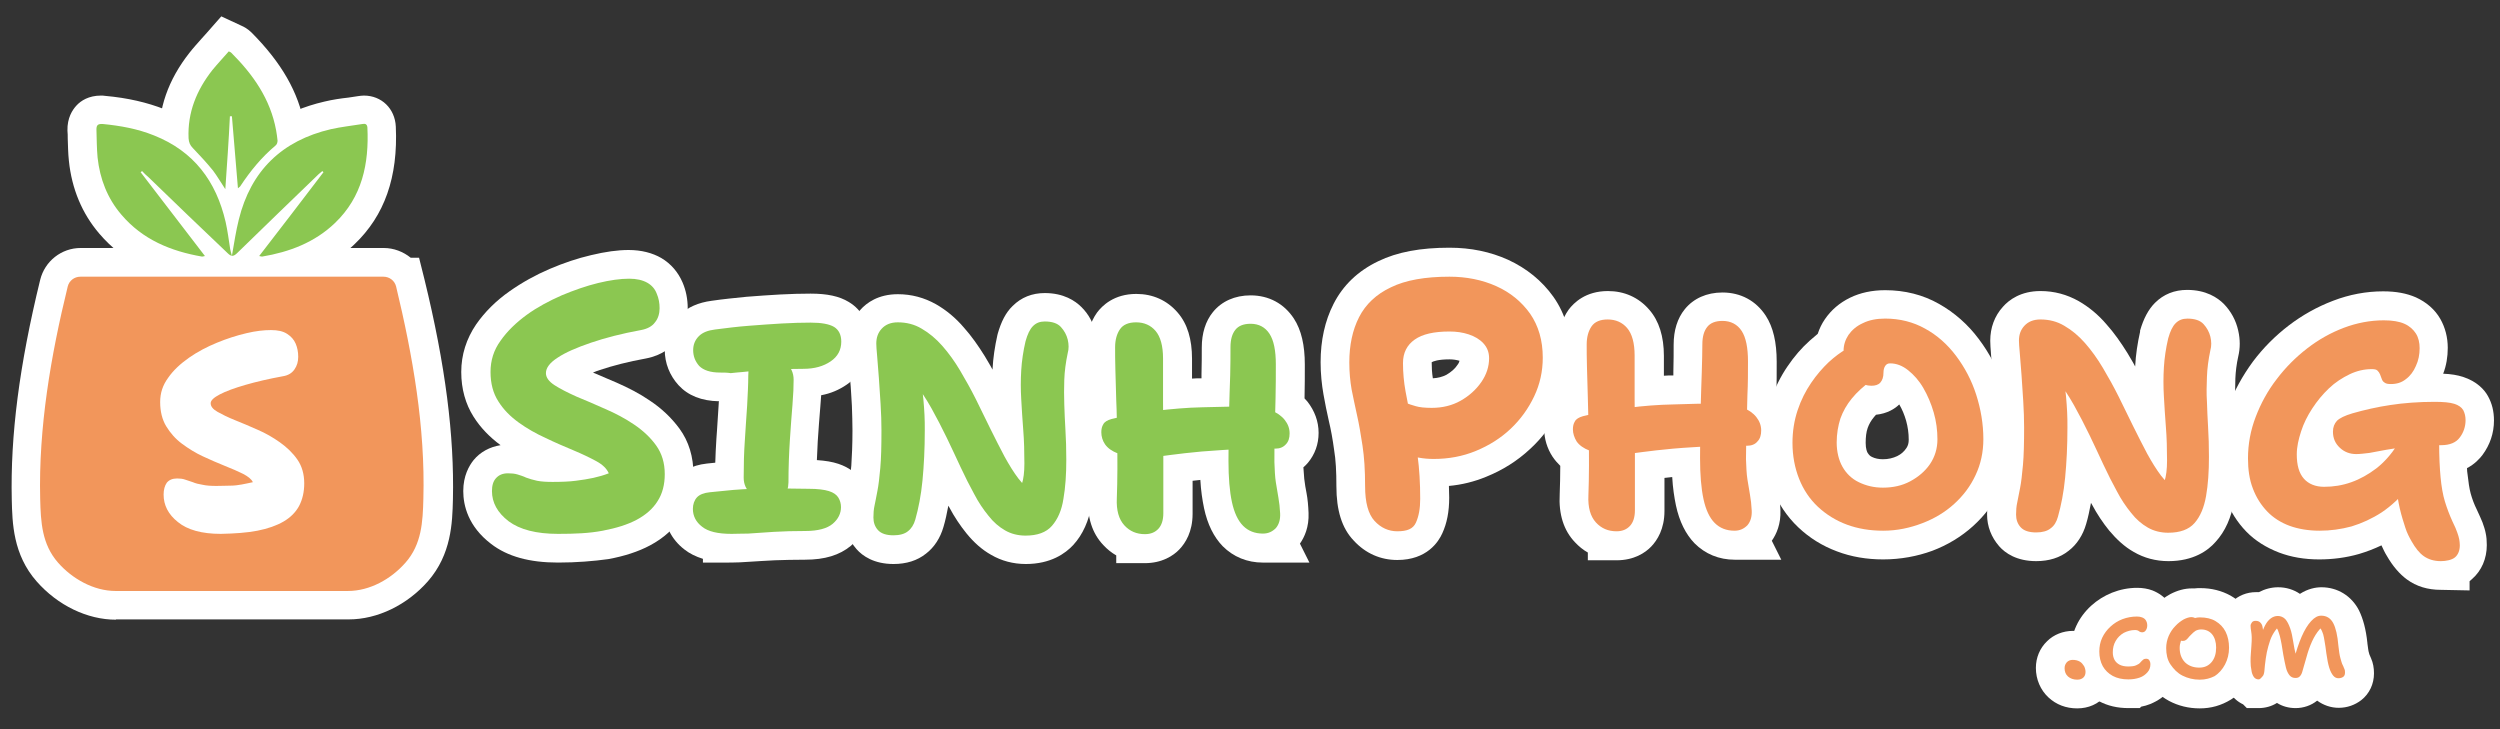
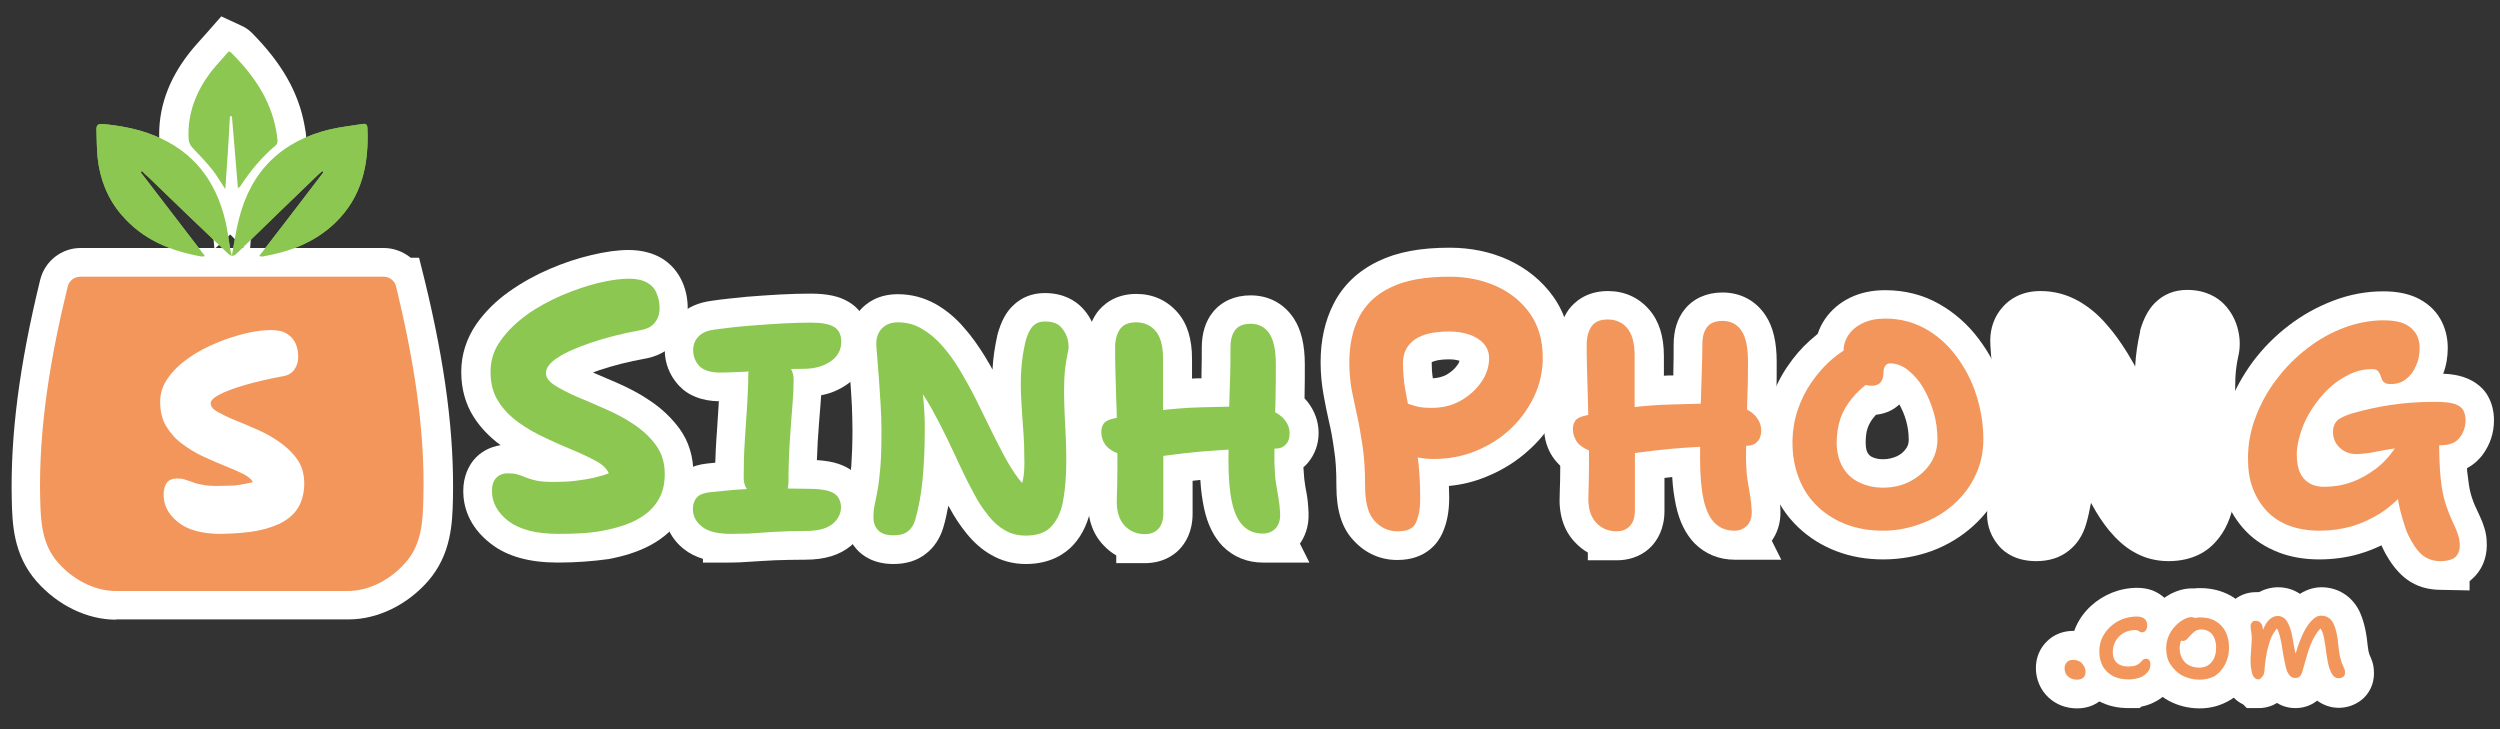
<svg xmlns="http://www.w3.org/2000/svg" version="1.1" id="Layer_2_00000150818791486019561410000013691209514979328699_" x="0px" y="0px" viewBox="0 0 871 254" style="enable-background:new 0 0 871 254;" xml:space="preserve">
  <rect x="0" y="0" width="871" height="254" fill="#333333" stroke="none" />
  <style type="text/css">
	.st0{fill:#8BC751;}
	.st1{fill:#F2965B;}
	.st2{fill:#FFFFFF;}
</style>
  <g>
    <g id="Layer_1-2_00000093162676756350925770000013704959349413335992_">
      <g>
        <g>
          <g>
            <path class="st0" d="M194.4,186c-7.6,0-13.3-1.5-17.2-4.4c-3.9-3-5.8-6.5-5.8-10.5c0-1.9,0.4-3.4,1.4-4.5s2.3-1.7,4.2-1.7       c1.2,0,2.3,0.1,3.3,0.4c0.9,0.3,2,0.6,3,1.1c1.1,0.4,2.4,0.8,3.8,1.1c1.5,0.3,3.3,0.4,5.4,0.4c3.1,0,5.8-0.1,8.1-0.4       s4.3-0.6,6.1-1s3.6-0.9,5.4-1.6c-0.7-1.6-2.1-3-4.3-4.2s-4.9-2.5-8-3.8c-3.1-1.3-6.4-2.7-9.7-4.3c-3.3-1.5-6.5-3.3-9.4-5.4       s-5.3-4.5-7.1-7.4c-1.8-2.8-2.7-6.2-2.7-10.2s1.1-7.6,3.5-10.9c2.3-3.3,5.4-6.3,9.1-9s7.9-4.9,12.2-6.8       c4.3-1.8,8.6-3.3,12.7-4.3s7.8-1.5,10.8-1.5c2.6,0,4.7,0.5,6.3,1.4c1.6,0.9,2.7,2.2,3.3,3.8c0.7,1.6,1,3.3,1,5.1       s-0.5,3.6-1.6,4.9c-1,1.4-2.7,2.3-4.9,2.7c-6.6,1.2-12.4,2.7-17.4,4.4s-8.9,3.4-11.6,5.2c-2.8,1.8-4.1,3.6-4.1,5.4       c0,1.5,1,2.9,3,4.2s4.6,2.6,7.7,4c3.1,1.3,6.5,2.7,10,4.3c3.5,1.5,6.9,3.3,10,5.4c3.1,2.1,5.7,4.5,7.7,7.3c2,2.8,3,6.1,3,10       c0,3.6-0.8,6.8-2.5,9.4c-1.6,2.6-4.1,4.8-7.3,6.5s-7.1,2.9-11.8,3.8S200.3,186,194.4,186L194.4,186z" />
            <path class="st0" d="M254.9,186c-4.8,0-8.2-0.8-10.3-2.5c-2.1-1.6-3.2-3.7-3.2-6.2c0-1.6,0.5-3,1.4-4s2.5-1.6,4.5-1.8       c3.1-0.3,5.8-0.6,8.1-0.8s4.5-0.3,6.6-0.4s4.1-0.1,6-0.1c2,0,4.1,0,6.3,0c2.2,0,4.7,0.1,7.5,0.1c3.1,0,5.4,0.3,7,0.8       s2.7,1.3,3.3,2.3s0.9,2.1,0.9,3.3c0,2.2-1,4.2-2.9,5.8s-5.1,2.5-9.5,2.5c-4,0-7.6,0.1-11,0.3c-3.4,0.2-6.3,0.4-8.9,0.6       C258.3,185.9,256.4,186,254.9,186L254.9,186z M250.9,129.8c-3.4,0-5.8-0.8-7.3-2.3c-1.4-1.6-2.1-3.4-2.1-5.5c0-2,0.7-3.6,2-4.9       s3.2-2,5.6-2.3c3.9-0.5,7.8-1,11.8-1.3c4-0.3,7.8-0.6,11.5-0.8s7-0.3,10-0.3c3.8,0,6.5,0.5,8.2,1.5c1.6,1,2.5,2.7,2.5,5.1       c0,2.9-1.2,5.2-3.7,6.9c-2.5,1.7-5.6,2.6-9.5,2.6c-3.3,0-6.3,0.1-8.9,0.2s-4.9,0.2-6.9,0.4c-2,0.2-3.8,0.3-5.3,0.5       c-1.6,0.1-3,0.3-4.2,0.4C253.3,129.8,252.1,129.8,250.9,129.8L250.9,129.8z M268.9,174.2c-2.9,0-5.3-0.7-7.1-2.1       c-1.8-1.4-2.7-3.3-2.7-5.7c0-4.4,0.1-8.7,0.4-12.9c0.3-4.2,0.5-8.3,0.8-12.1c0.2-3.9,0.4-7.4,0.4-10.5c0-2.5,0.4-4.4,1.3-5.6       c0.8-1.2,2.4-1.8,4.8-1.8c2.6,0,4.8,0.8,6.8,2.6s2.9,3.8,2.9,6.2c0,2.2-0.1,5.1-0.4,8.7s-0.6,7.6-0.9,12.2s-0.5,9.6-0.5,14.9       C274.6,172.2,272.7,174.2,268.9,174.2L268.9,174.2z" />
            <path class="st0" d="M311.3,186.5c-2.5,0-4.3-0.6-5.4-1.8c-1.1-1.2-1.6-2.7-1.6-4.4c0-1.4,0.1-2.9,0.4-4.2s0.6-3.1,1-5.1       c0.4-2,0.7-4.7,1-8s0.4-7.7,0.4-13c0-2.9-0.1-6-0.3-9.2c-0.2-3.2-0.4-6.2-0.6-9.1c-0.2-2.9-0.4-5.4-0.6-7.6       c-0.2-2.2-0.3-3.6-0.3-4.4c0-2.1,0.6-3.8,1.9-5.2s3.1-2.2,5.6-2.2c3,0,5.8,0.7,8.3,2.2c2.6,1.5,5,3.5,7.2,6       c2.2,2.5,4.3,5.4,6.2,8.6c1.9,3.2,3.8,6.6,5.5,10s3.4,6.9,5.1,10.4c1.7,3.4,3.3,6.6,4.9,9.6c1.6,2.9,3.2,5.5,4.8,7.6       c1.6,2.1,3.3,3.6,4.9,4.5l-8.5,4c0.8-0.6,1.7-1.4,2.6-2.4c0.9-0.9,1.6-2.3,2.2-4.1c0.6-1.8,0.9-4.2,0.9-7.2       c0-4.1-0.1-8-0.4-11.7s-0.5-7.3-0.7-10.7s-0.2-6.8,0-10.1s0.7-6.7,1.5-10.1c0.7-2.5,1.5-4.2,2.6-5.3s2.4-1.6,4.1-1.6       c2.5,0,4.4,0.6,5.6,1.9s2,2.8,2.4,4.4c0.4,1.7,0.4,3.3,0,4.7c-0.7,3.3-1.1,6.4-1.2,9.3c-0.1,2.9-0.1,5.8,0,8.6s0.2,5.8,0.4,8.9       c0.2,3.1,0.3,6.6,0.3,10.4c0,5.1-0.3,9.6-1,13.6c-0.6,4-2,7.1-4,9.4c-2,2.3-5.1,3.4-9.2,3.4c-2.6,0-5-0.6-7.1-1.8       c-2.1-1.2-4.1-2.9-5.8-5.1c-1.8-2.2-3.5-4.7-5-7.6c-1.6-2.9-3.1-5.9-4.7-9.3s-3.1-6.7-4.8-10.2c-1.7-3.5-3.5-7-5.4-10.4       c-1.9-3.4-4.1-6.7-6.5-9.7l2.8-0.6c0.4,2.7,0.7,5.1,0.9,7.1c0.2,2,0.3,3.9,0.4,5.6c0.1,1.7,0.1,3.5,0.1,5.4       c0,6.4-0.3,12.2-0.8,17.4c-0.5,5.2-1.4,9.7-2.5,13.6c-0.5,1.8-1.4,3.2-2.6,4.1C315.2,186,313.5,186.5,311.3,186.5L311.3,186.5z       " />
            <path class="st0" d="M398.2,159.2c-3.7,0-6.6-0.4-8.7-1.2c-2.1-0.8-3.6-1.9-4.5-3.2s-1.3-2.8-1.3-4.2c0-1.1,0.2-2,0.7-2.8       c0.4-0.8,1.4-1.4,2.8-1.8c5.2-1.3,10.4-2.3,15.7-2.9c5.3-0.6,10.6-1.1,15.9-1.2s10.6-0.3,16-0.3c3.1,0,5.8,0.4,7.9,1.3       c2.1,0.8,3.8,2,4.9,3.4s1.7,2.9,1.7,4.7c0,1.6-0.4,2.9-1.3,3.8c-0.9,1-2.1,1.5-3.6,1.5c-7.3,0-13.5,0.1-18.7,0.5       c-5.1,0.3-9.5,0.7-12.9,1.1c-3.5,0.4-6.4,0.8-8.7,1.1C401.8,159,399.8,159.2,398.2,159.2L398.2,159.2z M398.9,186.1       c-2.9,0-5.3-1-7.2-3.1s-2.8-5.2-2.6-9.4c0.1-3.1,0.2-6.5,0.2-10.3s0-7.7-0.1-11.8c-0.1-4.1-0.1-8-0.3-11.9       c-0.1-3.8-0.2-7.4-0.3-10.6c-0.1-3.2-0.1-5.9-0.1-8c0-2.6,0.6-4.7,1.7-6.3s3-2.4,5.6-2.4c2.8,0,5.1,1,6.8,3       c1.7,2,2.6,5.2,2.6,9.6c0,5.1,0,10.2,0,15.2c0,5,0.1,9.9,0.1,14.5c0,4.7,0,9.1,0,13.1v11.1c0,2.4-0.6,4.2-1.7,5.4       S401,186.1,398.9,186.1L398.9,186.1z M440,185.9c-2.8,0-5.1-0.9-6.9-2.7c-1.8-1.8-3.1-4.6-3.9-8.3c-0.8-3.7-1.2-8.5-1.2-14.3       c0-6.4,0.1-12.1,0.2-17c0.1-4.9,0.3-9.2,0.4-12.9c0.1-3.7,0.1-6.9,0.1-9.7s0.6-4.7,1.7-6.1c1.1-1.4,2.9-2.1,5.3-2.1       c2.9,0,5.1,1.2,6.6,3.5s2.2,5.9,2.2,10.6c0,3.8,0,7.7-0.1,11.8c-0.1,4.1-0.2,8.1-0.3,12c-0.1,3.9-0.1,7.3-0.1,10.3       c0.1,2.7,0.2,5.1,0.5,7c0.3,1.9,0.6,3.8,0.9,5.4s0.5,3.5,0.6,5.5c0.1,2.1-0.4,3.8-1.5,5.1C443.3,185.2,441.9,185.9,440,185.9       L440,185.9z" />
          </g>
          <g>
            <path class="st1" d="M486.8,185.1c-3,0-5.7-1.2-7.9-3.6s-3.3-6.4-3.3-12.1s-0.3-10.1-0.9-14.1s-1.2-7.5-1.9-10.6       c-0.7-3.1-1.3-6.1-1.9-9c-0.5-2.9-0.8-6-0.8-9.4c0-6,1.1-11.3,3.4-15.8c2.3-4.5,6-8,11.1-10.4c5.1-2.5,11.9-3.7,20.4-3.7       c5.9,0,11.4,1.1,16.3,3.3c4.9,2.2,8.8,5.4,11.8,9.6c2.9,4.2,4.4,9.3,4.4,15.3c0,4.8-1,9.3-3,13.5c-2,4.2-4.7,8-8.2,11.3       c-3.5,3.3-7.5,5.8-12.1,7.7c-4.6,1.9-9.5,2.8-14.7,2.8c-3.7,0-7-0.6-9.9-1.9c-2.9-1.3-5.1-2.9-6.8-4.9s-2.5-4.2-2.5-6.5       s0.6-3.9,1.9-5.1c1.3-1.2,2.9-1.7,4.8-1.7c1.1,0,2,0.2,2.9,0.6s2,0.7,3.3,1.1s3.2,0.6,5.6,0.6c3.7,0,7.1-0.8,10.1-2.5       c3-1.7,5.4-3.9,7.2-6.5c1.8-2.6,2.7-5.4,2.7-8.3c0-2.1-0.7-3.8-2-5.2s-3-2.4-5.1-3.1c-2.1-0.7-4.3-1-6.7-1       c-5.4,0-9.4,0.9-12.1,2.8c-2.7,1.9-4.1,4.6-4.1,8.2c0,3.3,0.3,6.6,0.9,9.9c0.6,3.3,1.3,6.8,2.1,10.4s1.5,7.7,2.1,12.1       c0.6,4.4,0.9,9.4,0.9,14.9c0,3.4-0.5,6.1-1.5,8.3S490.2,185.1,486.8,185.1L486.8,185.1z" />
            <path class="st1" d="M562.5,158.2c-3.7,0-6.6-0.4-8.7-1.2c-2.1-0.8-3.6-1.9-4.5-3.2c-0.8-1.3-1.3-2.8-1.3-4.2       c0-1.1,0.2-2,0.7-2.8c0.4-0.8,1.4-1.4,2.8-1.8c5.2-1.3,10.4-2.3,15.7-2.9c5.3-0.7,10.6-1.1,15.9-1.2c5.3-0.2,10.6-0.3,16-0.3       c3.1,0,5.8,0.4,7.9,1.3c2.2,0.9,3.8,2,4.9,3.4s1.7,2.9,1.7,4.7c0,1.6-0.4,2.9-1.3,3.8c-0.8,1-2.1,1.5-3.6,1.5       c-7.3,0-13.5,0.1-18.7,0.5c-5.2,0.3-9.5,0.7-12.9,1.1c-3.5,0.4-6.4,0.8-8.7,1.1C566.1,158,564.1,158.2,562.5,158.2L562.5,158.2       z M563.2,185.1c-2.9,0-5.3-1-7.2-3.1s-2.8-5.2-2.6-9.4c0.1-3.1,0.2-6.5,0.2-10.3s0-7.7-0.1-11.8c-0.1-4.1-0.2-8-0.3-11.9       c-0.1-3.9-0.2-7.4-0.3-10.6c-0.1-3.2-0.1-5.9-0.1-8c0-2.6,0.6-4.7,1.7-6.3s3-2.4,5.6-2.4c2.8,0,5.1,1,6.8,3       c1.7,2,2.6,5.2,2.6,9.6c0,5.1,0,10.2,0,15.2c0,5,0.1,9.9,0.1,14.5c0,4.7,0,9.1,0,13.1v11.1c0,2.4-0.6,4.2-1.7,5.4       S565.3,185.1,563.2,185.1L563.2,185.1z M604.3,184.9c-2.8,0-5.1-0.9-6.9-2.7c-1.8-1.8-3.1-4.6-3.9-8.3       c-0.8-3.7-1.2-8.5-1.2-14.3c0-6.4,0.1-12.1,0.2-17c0.1-4.9,0.3-9.2,0.4-12.9c0.1-3.7,0.2-6.9,0.2-9.7s0.6-4.7,1.7-6.1       c1.1-1.4,2.9-2.1,5.3-2.1c2.9,0,5.2,1.2,6.7,3.5s2.2,5.9,2.2,10.6c0,3.8,0,7.7-0.2,11.8c-0.1,4.1-0.2,8.1-0.3,12       c-0.1,3.9-0.2,7.3-0.2,10.3c0.1,2.7,0.2,5.1,0.5,7c0.3,1.9,0.6,3.8,0.9,5.4s0.5,3.5,0.6,5.5c0.1,2.1-0.4,3.8-1.5,5.1       C607.6,184.2,606.2,184.9,604.3,184.9L604.3,184.9z" />
            <path class="st1" d="M656.1,184.9c-4.6,0-8.8-0.7-12.6-2.1s-7.2-3.5-10.1-6.2c-2.9-2.7-5.1-6-6.6-9.8c-1.5-3.8-2.3-8-2.3-12.5       c0-4,0.6-7.8,1.8-11.4c1.2-3.6,2.8-6.7,4.7-9.5c1.9-2.8,4-5.2,6.1-7.2c2.2-2,4.2-3.5,6.2-4.6c1.9-1.1,3.5-1.6,4.8-1.6       c1.5,0,2.7,0.2,3.6,0.7c0.9,0.4,1.8,1.3,2.6,2.5c1.4,1.9,1.8,3.7,1.2,5.3c-0.6,1.6-1.7,2.9-3.4,4c-2.8,2-5.1,4.1-6.9,6.3       s-3.1,4.5-4,7c-0.8,2.5-1.3,5.3-1.3,8.4s0.7,6.1,2,8.4s3.2,4.2,5.7,5.4s5.2,1.9,8.4,1.9c3.5,0,6.7-0.7,9.5-2.2s5.2-3.5,6.9-6       c1.7-2.5,2.6-5.4,2.6-8.6s-0.4-6.3-1.3-9.4s-2.1-5.9-3.6-8.5c-1.5-2.6-3.3-4.6-5.3-6.2c-2-1.6-4.1-2.4-6.3-2.4       c-0.8,0-1.3,0.3-1.7,0.9c-0.4,0.6-0.6,1.4-0.6,2.4c0,1.5-0.4,2.6-1.1,3.4s-1.8,1.1-3.1,1.1c-1.6,0-3.1-0.5-4.6-1.4       c-1.5-0.9-2.7-2.3-3.7-4.1c-1-1.8-1.4-4-1.4-6.7c0-2,0.6-3.8,1.7-5.5c1.2-1.7,2.8-3.1,5-4.1c2.2-1.1,4.8-1.6,7.8-1.6       c5.1,0,9.8,1.2,13.9,3.5c4.2,2.3,7.8,5.5,10.8,9.5c3,4,5.4,8.5,7,13.5c1.6,5,2.5,10.2,2.5,15.5c0,4.5-0.9,8.7-2.7,12.5       c-1.8,3.9-4.3,7.2-7.5,10.1c-3.2,2.9-6.9,5.1-11.1,6.7S661,184.9,656.1,184.9L656.1,184.9z" />
            <path class="st1" d="M709.4,185.5c-2.5,0-4.3-0.6-5.4-1.8c-1.1-1.2-1.6-2.7-1.6-4.4c0-1.4,0.1-2.9,0.4-4.2       c0.3-1.4,0.6-3.1,1-5.1c0.4-2,0.7-4.7,1-8c0.3-3.3,0.4-7.7,0.4-13c0-2.9-0.1-6-0.3-9.2s-0.4-6.2-0.6-9.1       c-0.2-2.9-0.4-5.4-0.6-7.6s-0.3-3.6-0.3-4.4c0-2.1,0.6-3.8,1.9-5.2s3.1-2.2,5.6-2.2c3,0,5.8,0.7,8.3,2.2c2.6,1.5,5,3.5,7.2,6       c2.2,2.5,4.3,5.4,6.2,8.6c1.9,3.2,3.8,6.6,5.5,10s3.4,6.9,5.1,10.4c1.7,3.4,3.3,6.6,4.9,9.6c1.6,2.9,3.2,5.5,4.8,7.6       c1.6,2.1,3.3,3.6,4.9,4.5l-8.5,4c0.8-0.6,1.7-1.4,2.6-2.4c0.9-0.9,1.6-2.3,2.2-4.1c0.6-1.8,0.9-4.2,0.9-7.2       c0-4.1-0.1-8-0.4-11.7c-0.3-3.7-0.5-7.3-0.7-10.7s-0.2-6.8,0-10.1s0.7-6.7,1.5-10.1c0.7-2.5,1.5-4.2,2.6-5.3s2.4-1.6,4.1-1.6       c2.5,0,4.4,0.6,5.6,1.9s2,2.8,2.4,4.4c0.4,1.7,0.4,3.3,0,4.7c-0.7,3.3-1.1,6.4-1.2,9.3c-0.1,2.9-0.2,5.8,0,8.6       c0.1,2.8,0.2,5.8,0.4,8.9c0.2,3.1,0.3,6.6,0.3,10.4c0,5.1-0.3,9.6-1,13.6c-0.7,4-2,7.1-4,9.4c-2,2.3-5.1,3.4-9.2,3.4       c-2.6,0-5-0.6-7.1-1.8c-2.1-1.2-4.1-2.9-5.8-5.1c-1.8-2.2-3.5-4.7-5-7.6c-1.6-2.9-3.1-5.9-4.7-9.3s-3.1-6.7-4.8-10.2       s-3.5-7-5.4-10.4c-1.9-3.4-4.1-6.7-6.5-9.7l2.8-0.6c0.4,2.7,0.7,5.1,0.9,7.1c0.2,2,0.3,3.9,0.4,5.6c0.1,1.7,0.1,3.5,0.1,5.4       c0,6.4-0.3,12.2-0.8,17.4s-1.4,9.7-2.5,13.6c-0.5,1.8-1.3,3.2-2.6,4.1C713.3,185,711.6,185.5,709.4,185.5L709.4,185.5z" />
            <path class="st1" d="M850.4,195.5c-2.4,0-4.3-0.6-5.9-1.7s-3-2.9-4.3-5.2c-0.8-1.4-1.6-2.9-2.2-4.8s-1.3-4-1.9-6.6       c-0.6-2.6-1.1-5.8-1.5-9.6l4.6,2.1c-2.9,3.6-6,6.5-9.4,8.8c-3.4,2.2-6.9,3.8-10.5,4.9c-3.7,1-7.4,1.5-11.2,1.5       s-7.4-0.6-10.4-1.7s-5.7-2.8-7.8-5s-3.8-4.8-5-8c-1.2-3.1-1.7-6.6-1.7-10.5c0-5,0.9-9.8,2.7-14.5c1.8-4.7,4.2-9.1,7.3-13.1       c3.1-4.1,6.6-7.6,10.6-10.7c4-3.1,8.3-5.5,12.8-7.2s9.2-2.6,13.9-2.6c3,0,5.4,0.4,7.2,1.2c1.8,0.8,3.1,2,4,3.4s1.3,3.2,1.3,5.1       c0,2.2-0.4,4.3-1.3,6.2c-0.8,1.9-2,3.5-3.5,4.6c-1.5,1.2-3.2,1.7-5.2,1.7c-1,0-1.7-0.1-2.2-0.5c-0.5-0.3-0.8-0.7-1-1.3       c-0.2-0.6-0.4-1.1-0.6-1.6c-0.2-0.5-0.5-0.9-0.9-1.3s-1.1-0.5-2-0.5c-2.6,0-5.2,0.6-7.7,1.8s-5,2.8-7.2,4.9       c-2.2,2.1-4.1,4.4-5.8,7s-3,5.2-3.9,8s-1.5,5.4-1.5,8c0,3.8,0.8,6.6,2.5,8.5c1.6,1.8,4,2.8,7,2.8c3.3,0,6.4-0.5,9.5-1.6       s5.9-2.7,8.7-4.8c2.7-2.1,5.1-4.8,7.2-8c1.3-1.8,2.7-3,4.2-3.6c1.5-0.6,3.4-1,5.6-1c1.7,0,3,0.3,3.7,0.9       c0.8,0.6,1.2,1.5,1.2,2.8c0,4.8,0.2,8.8,0.5,12s0.8,6.1,1.5,8.4s1.6,4.7,2.7,7.1c0.8,1.6,1.3,2.8,1.6,3.7s0.6,1.7,0.7,2.4       c0.1,0.6,0.2,1.4,0.2,2.1c0,1.8-0.6,3.3-1.7,4.2S852.2,195.5,850.4,195.5L850.4,195.5z M820.9,158.2c-2.2,0-4.1-0.7-5.7-2.2       s-2.4-3.3-2.4-5.6c0-1.6,0.5-2.8,1.4-3.8c0.9-0.9,2.7-1.8,5.4-2.6c4.2-1.2,8.6-2.2,13.2-2.9c4.7-0.7,9.8-1.1,15.4-1.1       c3.1,0,5.3,0.2,6.9,0.7c1.5,0.5,2.5,1.2,3.1,2.2c0.5,1,0.8,2.1,0.8,3.5c0,2.2-0.7,4.3-2,6c-1.3,1.8-3.5,2.7-6.5,2.7       c-4.3,0-8,0.1-11.1,0.5c-3.1,0.3-5.8,0.7-8,1.1c-2.2,0.4-4.2,0.8-5.9,1.1C823.8,158,822.2,158.2,820.9,158.2L820.9,158.2z" />
          </g>
          <g>
-             <path class="st1" d="M723.7,236.8c-1.3,0-2.4-0.4-3.2-1.1s-1.2-1.7-1.2-2.9c0-0.9,0.3-1.5,0.8-2.1c0.5-0.5,1.2-0.8,2-0.8       c1,0,1.8,0.2,2.5,0.6c0.7,0.4,1.1,1,1.5,1.6c0.3,0.6,0.5,1.3,0.5,2c0,0.7-0.2,1.4-0.7,1.9S724.7,236.8,723.7,236.8L723.7,236.8       z" />
-             <path class="st1" d="M741.5,236.7c-2.1,0-3.9-0.4-5.4-1.2s-2.7-2-3.5-3.4c-0.8-1.5-1.2-3.2-1.2-5.1c0-1.7,0.3-3.3,1-4.8       s1.7-2.8,2.9-3.9s2.6-2,4.2-2.6c1.6-0.6,3.3-0.9,5-0.9c0.7,0,1.3,0.1,1.8,0.3c0.5,0.2,1,0.5,1.3,1s0.5,1,0.5,1.8       c0,0.7-0.2,1.3-0.5,1.7c-0.3,0.5-0.8,0.7-1.3,0.7c-0.3,0-0.6-0.1-0.8-0.2c-0.2-0.1-0.4-0.3-0.6-0.4s-0.6-0.2-1-0.2       c-1.5,0-2.8,0.4-4,1c-1.2,0.7-2.1,1.6-2.8,2.8s-1,2.5-1,4c0,1,0.2,1.8,0.6,2.6c0.4,0.7,1,1.3,1.8,1.7c0.8,0.4,1.8,0.6,2.9,0.6       s2.2-0.1,2.8-0.4c0.7-0.3,1.2-0.6,1.5-1c0.3-0.4,0.7-0.7,0.9-0.9c0.3-0.3,0.7-0.4,1.1-0.4c0.5,0,0.9,0.2,1.1,0.5       s0.4,0.8,0.4,1.4c0,1.1-0.3,2-1,2.8c-0.7,0.8-1.6,1.5-2.8,1.9S743,236.7,741.5,236.7L741.5,236.7z" />
            <path class="st1" d="M766.4,236.8c-2.2,0-4.2-0.5-6-1.4s-3.1-2.3-4.2-3.9s-1.5-3.6-1.5-5.7c0-1.5,0.3-2.9,0.9-4.3       c0.6-1.3,1.3-2.4,2.3-3.4c0.9-1,1.9-1.7,2.9-2.3c1-0.5,1.9-0.8,2.7-0.8c0.4,0,0.7,0.1,1,0.2s0.5,0.3,0.7,0.5s0.2,0.5,0.2,0.9       c0,0.7-0.2,1.4-0.5,1.9c-0.3,0.6-0.9,1-1.8,1.4c-0.8,0.5-1.5,1-2.1,1.6s-1,1.2-1.2,1.9s-0.4,1.4-0.4,2.3c0,2.1,0.6,3.7,1.8,5       c1.2,1.2,2.9,1.9,5,1.9c1.8,0,3.2-0.6,4.3-1.9c1.1-1.3,1.6-3,1.6-5.1c0-1.9-0.5-3.5-1.4-4.6c-0.9-1.1-2.2-1.7-3.8-1.7       c-0.8,0-1.5,0.2-2,0.5s-1,0.8-1.6,1.4c-0.4,0.4-0.8,0.8-1,1.1c-0.3,0.3-0.5,0.6-0.8,0.7c-0.2,0.2-0.6,0.3-1,0.3       c-0.5,0-0.8-0.1-1.1-0.4c-0.3-0.3-0.4-0.8-0.4-1.6c0-0.7,0.2-1.4,0.6-2.1s1-1.4,1.7-2s1.5-1.1,2.4-1.5c0.9-0.4,1.8-0.6,2.7-0.6       c2.2,0,4,0.4,5.5,1.3c1.5,0.9,2.7,2.1,3.5,3.7s1.2,3.5,1.2,5.6s-0.5,4.1-1.4,5.8s-2.1,3.1-3.7,4.1       C770.1,236.3,768.4,236.8,766.4,236.8L766.4,236.8z" />
            <path class="st1" d="M786.9,236.7c-0.7,0-1.3-0.3-1.7-0.9c-0.4-0.6-0.7-1.4-0.8-2.3c-0.2-0.9-0.3-1.9-0.3-3       c0-0.9,0-1.9,0.1-2.8s0.1-1.9,0.2-2.9c0.1-1,0.1-1.9,0.1-2.8c0-0.7-0.1-1.4-0.2-2.1c-0.1-0.6-0.2-1.3-0.2-1.9       c0-0.4,0.2-0.8,0.5-1.2s0.8-0.5,1.3-0.5c0.7,0,1.2,0.2,1.6,0.6c0.4,0.4,0.7,0.9,0.8,1.7s0.3,1.5,0.3,2.4l-0.9,0.8       c0.4-1.6,0.9-2.9,1.5-4s1.2-1.8,2-2.4c0.7-0.5,1.5-0.8,2.4-0.8c1,0,1.9,0.4,2.6,1.1c0.7,0.8,1.2,1.8,1.7,3.2       c0.5,1.4,0.8,3,1.1,4.9c0.3,1.7,0.5,3,0.8,4c0.2,1,0.4,1.8,0.6,2.4l-1.2-0.3c0.8-3.1,1.7-5.8,2.7-8.1s2.1-4.1,3.3-5.4       c1.2-1.3,2.3-1.9,3.5-1.9c1.9,0,3.3,0.9,4.2,2.6s1.5,4.3,1.8,7.9c0.2,1.8,0.4,3.3,0.7,4.3s0.5,1.9,0.8,2.4s0.4,1.1,0.6,1.4       c0.2,0.4,0.2,0.8,0.2,1.3c0,0.6-0.2,1.1-0.6,1.4s-1,0.5-1.7,0.5s-1.3-0.3-1.8-0.9c-0.5-0.6-1-1.5-1.4-2.8s-0.7-2.9-1-5       c-0.2-1.7-0.4-3-0.6-4.1c-0.2-1.1-0.3-1.9-0.5-2.5s-0.4-1.1-0.6-1.5s-0.5-0.8-0.8-1.2h1.1c-1.2,1.1-2.2,2.5-3,4       c-0.8,1.5-1.5,3.3-2.1,5.2c-0.6,2-1.2,4.2-1.9,6.6c-0.2,0.7-0.5,1.2-0.9,1.6s-0.9,0.5-1.5,0.5c-0.8,0-1.5-0.3-2-0.9       c-0.5-0.6-1-1.5-1.3-2.8s-0.6-2.7-0.9-4.4c-0.2-1.4-0.4-2.6-0.6-3.7c-0.2-1.1-0.4-2-0.6-2.8c-0.2-0.8-0.5-1.5-0.7-2.1       c-0.3-0.6-0.6-1.1-1-1.6l1.2,0.5c-0.8,0.8-1.5,1.8-2.1,2.9c-0.6,1.1-1,2.4-1.4,3.8s-0.7,2.8-0.9,4.3s-0.4,3-0.5,4.5       c-0.1,0.8-0.3,1.4-0.6,1.7S787.5,236.7,786.9,236.7L786.9,236.7z" />
          </g>
          <g>
            <path class="st1" d="M138,99.8c-0.5-2-2.3-3.4-4.4-3.4H28c-2.1,0-3.9,1.4-4.4,3.4c-5.9,24.1-10.2,49.2-9.6,74       c0.2,8.1,0.6,15.8,6.2,22.2c4.9,5.6,12.4,9.9,20.1,9.9h80.9c7.7,0,15.1-4.2,20.1-9.9c5.6-6.4,6-14.1,6.2-22.2       C148.2,148.9,143.8,123.9,138,99.8L138,99.8z" />
            <path class="st2" d="M76.9,186c-6.6,0-11.6-1.4-14.9-4.1c-3.4-2.7-5-5.9-5-9.6c0-1.7,0.4-3.1,1.1-4.1c0.8-1,2-1.5,3.6-1.5       c1,0,2,0.1,2.8,0.4s1.7,0.6,2.7,0.9c0.9,0.4,2.1,0.7,3.4,0.9c1.3,0.3,2.9,0.4,4.8,0.4c1.9,0,3.7-0.1,5-0.1s2.7-0.2,3.8-0.4       c1.2-0.2,2.4-0.5,3.9-0.8c-0.5-1.1-1.7-2-3.4-2.9c-1.8-0.9-3.9-1.8-6.4-2.8c-2.5-1-5-2.1-7.6-3.3s-5-2.7-7.3-4.4       s-4.1-3.8-5.5-6.1s-2.1-5.2-2.1-8.4s0.9-5.9,2.8-8.5c1.8-2.6,4.3-4.9,7.3-7c3-2.1,6.3-3.8,9.7-5.2s6.8-2.5,10.2-3.3       c3.3-0.8,6.2-1.1,8.6-1.1s4.2,0.4,5.6,1.3c1.4,0.9,2.4,2,3,3.4c0.6,1.4,0.9,2.9,0.9,4.6s-0.4,3.1-1.3,4.4       c-0.9,1.3-2.2,2.1-4.1,2.4c-4.9,0.9-9.2,1.9-13,3c-3.8,1.1-6.8,2.2-8.9,3.3c-2.1,1.1-3.2,2.1-3.2,3.1c0,1.1,0.8,2.1,2.4,3       c1.6,0.9,3.6,1.9,6.1,2.9s5.1,2.1,7.8,3.3c2.8,1.2,5.4,2.7,7.8,4.4s4.5,3.7,6.1,6s2.4,5.1,2.4,8.3c0,3-0.6,5.6-1.8,7.9       c-1.2,2.2-3,4-5.4,5.4s-5.5,2.5-9.1,3.2S81.8,185.9,76.9,186L76.9,186z" />
            <g>
              <path class="st0" d="M80.8,89.1c0.8-4.6,1.4-8.6,2.4-12.6C87.4,59.5,98.2,49,115.3,45c3.6-0.8,7.3-1.2,11-1.8        c1-0.2,1.6,0.1,1.7,1.2c0.6,12.6-1.8,24.2-11.3,33.3c-7.1,6.8-15.9,10.1-25.4,11.7c-0.2,0-0.5-0.1-1-0.2        c7.6-9.8,15-19.5,22.4-29.2c-0.1-0.1-0.3-0.3-0.4-0.4c-0.4,0.4-0.9,0.7-1.3,1.1c-9.4,9.1-18.9,18.2-28.3,27.4        c-1.3,1.3-2.1,1.4-3.4,0.1C70,79.4,60.9,70.6,51.8,61.8c-0.8-0.7-1.6-1.4-2.3-2.2c-0.2,0.1-0.3,0.3-0.5,0.4        c7.4,9.7,14.8,19.3,22.4,29.2c-0.5,0.1-0.8,0.2-1,0.2c-10.9-1.9-20.7-5.9-28.1-14.6c-4.9-5.7-7.5-12.5-8.3-19.9        c-0.3-3.2-0.3-6.5-0.4-9.8c0-1.5,0.5-2,2.2-1.9c6.2,0.6,12.2,1.7,17.9,4c13.8,5.5,21.6,15.9,24.9,30.1        c0.7,3.1,1.1,6.3,1.6,9.5C80.3,87.4,80.5,88,80.8,89.1L80.8,89.1z" />
              <path class="st0" d="M78.5,65.9c-1.6-2.4-2.8-4.5-4.3-6.5c-2.2-2.7-4.6-5.3-7-7.8c-1-1-1.4-2-1.5-3.4        c-0.4-9,2.8-16.8,8.3-23.8c1.8-2.2,3.8-4.3,5.7-6.5c0.5,0.2,0.7,0.3,0.9,0.5c7.6,7.6,13.6,16.1,15.6,27        c0.2,1.2,0.4,2.4,0.5,3.6c0,0.6-0.2,1.3-0.7,1.7c-4.9,4.1-8.8,8.9-12.3,14.2c-0.1,0.2-0.3,0.2-0.8,0.7        c-0.7-8.6-1.4-16.8-2.1-25.1c-0.2,0-0.4,0-0.7,0C79.7,48.9,79.1,57.2,78.5,65.9L78.5,65.9z" />
            </g>
          </g>
        </g>
      </g>
      <g>
        <g>
          <g>
            <path class="st2" d="M194.4,196c-9.9,0-17.6-2.1-23.3-6.5c-8-6.1-9.7-13.4-9.7-18.4c0-5.3,2-8.8,3.6-10.8       c2.3-2.8,5.6-4.6,9.4-5.2c-3.8-2.8-7-6.1-9.4-9.9c-2.8-4.4-4.3-9.7-4.3-15.6c0-6,1.8-11.6,5.2-16.6c3-4.3,6.9-8.2,11.6-11.5       c4.4-3.1,9.1-5.7,14-7.8c4.9-2.1,9.7-3.7,14.4-4.8c5-1.2,9.3-1.8,13.1-1.8c4.4,0,8.3,1,11.4,2.8c3.4,2,5.9,5,7.4,8.5       c1.2,2.8,1.8,5.8,1.8,9c0,4-1.2,7.8-3.5,10.9c-1.8,2.4-5.2,5.5-11.1,6.6c-6.1,1.1-11.5,2.5-16,4c-0.9,0.3-1.7,0.6-2.4,0.9       c2.6,1.1,5.3,2.3,8.2,3.5c4.1,1.8,8,3.8,11.5,6.2c4.1,2.7,7.6,6,10.4,9.8c3.3,4.5,4.9,9.9,4.9,15.9c0,5.5-1.3,10.4-4,14.7       c-2.6,4.2-6.4,7.6-11.1,10.1c-4.1,2.2-9.1,3.8-14.6,4.8C206.8,195.5,200.9,196,194.4,196L194.4,196L194.4,196z" />
            <path class="st2" d="M244.9,196v-1.3c-2.5-0.8-4.6-1.8-6.5-3.3c-4.5-3.5-7-8.5-7-14.1c0-4.2,1.4-7.9,4.1-10.8       c1.8-2,5.2-4.4,10.8-5c1-0.1,1.9-0.2,2.9-0.3c0.1-2.8,0.2-5.6,0.4-8.4l0.2-2.8c0.2-3.2,0.4-6.3,0.6-9.3c0-0.3,0-0.6,0.1-0.9       c-6.1-0.1-10.8-2-14.1-5.6c-3.1-3.4-4.8-7.7-4.8-12.3c0-4.8,1.8-8.9,5.1-12.1c2.9-2.8,6.7-4.4,11.2-5c4.1-0.6,8.2-1,12.2-1.4       c3.9-0.3,7.9-0.6,11.7-0.8c3.8-0.2,7.4-0.3,10.6-0.3c5.8,0,10,0.9,13.3,2.9c4.7,2.8,7.3,7.8,7.3,13.7c0,6.1-2.8,11.5-8,15.1       c-2.6,1.8-5.6,3.1-8.9,3.7c-0.1,1.2-0.2,2.5-0.3,4c-0.3,3.5-0.6,7.6-0.9,12.1c-0.1,2-0.2,4.2-0.3,6.5c3,0.2,5.4,0.6,7.5,1.3       c3.9,1.3,6.8,3.6,8.6,6.7c1.5,2.5,2.2,5.4,2.2,8.4c0,5.2-2.3,10-6.5,13.5c-3.9,3.2-9,4.8-15.9,4.8c-3.9,0-7.4,0.1-10.5,0.2       c-3.2,0.2-6.1,0.3-8.6,0.5c-2.7,0.2-5,0.3-6.7,0.3H244.9z" />
            <path class="st2" d="M357.4,196.5c-4.4,0-8.5-1.1-12.1-3.2c-3.2-1.8-6-4.3-8.6-7.5c-2.1-2.6-4.2-5.7-6-9.1       c-0.1-0.2-0.2-0.4-0.3-0.5c-0.5,2.6-1,5.1-1.7,7.4c-1.1,3.8-3.2,7.1-6.1,9.3c-3,2.4-6.8,3.6-11.3,3.6l0,0       c-6.8,0-10.8-2.8-12.9-5.2c-2.7-3.1-4.2-6.9-4.2-11c0-2,0.2-4.1,0.6-6.1l0.1-0.3c0.3-1.3,0.6-2.9,0.9-4.7       c0.2-1.2,0.5-3.4,0.8-7c0.2-3.1,0.4-7.2,0.4-12.2c0-2.7-0.1-5.6-0.2-8.6c-0.2-2.9-0.3-5.9-0.6-9l-0.1-1       c-0.2-2.4-0.3-4.6-0.5-6.4c-0.2-2.6-0.3-4.1-0.3-5.2c0-4.5,1.5-8.6,4.4-11.8c2.2-2.5,6.3-5.5,13.1-5.5c4.8,0,9.2,1.2,13.3,3.5       c3.5,2,6.8,4.7,9.7,8.1c2.6,2.9,5,6.3,7.3,10c0.9,1.6,1.9,3.1,2.7,4.7c0-0.1,0-0.1,0-0.2c0.2-3.9,0.8-7.9,1.7-11.9l0.1-0.4       c1.2-4.2,2.8-7.4,5.2-9.7c3-3,6.8-4.5,11.2-4.5c6.6,0,10.6,2.7,12.8,4.9c2.6,2.6,4.2,5.7,5,9.3c0.7,3.1,0.7,6.1,0,9       c-0.6,2.7-0.9,5.3-1,7.6c-0.1,2.5-0.1,5.1,0,7.8c0.1,2.6,0.2,5.5,0.4,8.7c0.2,3.3,0.3,7,0.3,10.9c0,5.6-0.4,10.7-1.1,15.2       c-1,5.9-3.1,10.7-6.5,14.4C371.2,192.8,366.1,196.5,357.4,196.5z" />
            <path class="st2" d="M388.9,196.1v-2.6c-1.6-0.9-3.1-2.1-4.5-3.6c-3.9-4.1-5.7-9.7-5.3-16.8c0.1-2.9,0.2-6.2,0.2-9.8       c0,0,0,0,0,0c-1-1-1.9-2-2.7-3.2c-1.9-2.9-2.9-6.3-2.9-9.6c0-2.9,0.7-5.5,2-7.8c0.6-1.1,1.6-2.4,3.2-3.6       c-0.1-3.5-0.2-6.8-0.2-9.8c-0.1-3.1-0.1-5.9-0.1-8.2c0-4.7,1.2-8.8,3.6-12.2c1.8-2.4,5.9-6.5,13.7-6.5c5.7,0,10.7,2.2,14.4,6.5       c3.4,3.9,5,9.3,5,16.1c0,2.3,0,4.6,0,6.9c1.1-0.1,2.1-0.1,3.2-0.1c0,0,0,0,0.1,0c0-0.4,0-0.9,0-1.3c0.1-3.6,0.1-6.8,0.1-9.4       c0-5,1.3-9.2,3.9-12.4c3-3.7,7.6-5.8,13.1-5.8c6.4,0,11.7,2.9,15.1,8.1c2.6,4,3.8,9.3,3.8,16c0,3.7,0,7.7-0.1,11.8       c0.3,0.4,0.7,0.7,1,1.1c2.5,3.2,3.9,6.9,3.9,10.9c0,4-1.3,7.5-3.7,10.4c-0.5,0.6-1,1.1-1.6,1.6c0.1,1.5,0.2,2.8,0.3,4       c0.2,1.8,0.5,3.5,0.8,5c0.4,2.1,0.6,4.4,0.7,6.9c0.2,4.9-1.4,8.4-3,10.7l3.3,6.6l-16.2,0c-5.5,0-10.3-2-14-5.7       c-3.1-3.2-5.3-7.6-6.5-13.2c-0.6-2.9-1.1-6.2-1.3-9.9c-0.9,0.1-1.8,0.2-2.7,0.3c0,0.1,0,11.5,0,11.5c0,6.3-2.5,10.2-4.6,12.4       c-2.1,2.2-6,4.8-12.1,4.8H388.9z" />
          </g>
          <g>
            <path class="st2" d="M486.8,195.1c-5.8,0-11.1-2.3-15.2-6.8c-4.1-4.3-6-10.5-6-18.9c0-5.1-0.2-9.1-0.8-12.7       c-0.5-3.7-1.1-7-1.8-9.9c-0.7-3.2-1.4-6.4-1.9-9.4c-0.6-3.4-1-7.2-1-11.2c0-7.6,1.5-14.4,4.5-20.3c3.3-6.5,8.5-11.5,15.6-14.9       c6.6-3.2,14.7-4.7,24.8-4.7c7.4,0,14.2,1.4,20.4,4.2c6.5,3,11.8,7.3,15.8,12.9c4.1,5.8,6.2,12.9,6.2,21       c0,6.2-1.3,12.2-3.9,17.8c-2.5,5.4-6,10.2-10.5,14.3c-4.4,4.1-9.5,7.3-15.2,9.6c-4.1,1.7-8.5,2.8-13,3.2c0,1.3,0.1,2.7,0.1,4.1       c0,4.9-0.8,8.9-2.4,12.4C501.2,188.7,497.2,195.1,486.8,195.1L486.8,195.1z M498.8,126.2c0,1.8,0.1,3.7,0.4,5.6       c1.8-0.1,3.3-0.5,4.7-1.2c1.7-1,3-2.1,3.9-3.5c0.4-0.5,0.6-1,0.7-1.4c-1-0.3-2.2-0.5-3.5-0.5       C501,125.2,499.3,125.9,498.8,126.2C498.8,126.2,498.8,126.2,498.8,126.2z" />
            <path class="st2" d="M553.2,195.1v-2.6c-1.6-0.9-3.1-2.1-4.5-3.6c-3.9-4.1-5.7-9.7-5.3-16.8c0.1-2.9,0.2-6.2,0.2-9.8       c0,0,0,0,0,0c-1-1-1.9-2-2.7-3.2c-1.9-2.9-2.9-6.3-2.9-9.6c0-2.9,0.7-5.5,2-7.8c0.6-1.1,1.6-2.4,3.2-3.6       c-0.1-3.5-0.2-6.8-0.2-9.8c-0.1-3.1-0.1-5.9-0.1-8.2c0-4.7,1.2-8.8,3.6-12.2c1.8-2.4,5.9-6.5,13.7-6.5c5.7,0,10.7,2.2,14.4,6.5       c3.4,3.9,5.1,9.3,5.1,16.1c0,2.3,0,4.6,0,6.9c1.1-0.1,2.1-0.1,3.2-0.1c0,0,0,0,0.1,0c0-0.4,0-0.9,0-1.3       c0.1-3.6,0.1-6.8,0.1-9.4c0-5,1.3-9.2,3.9-12.4c3-3.7,7.6-5.8,13.1-5.8c6.4,0,11.7,2.9,15.1,8.1c2.6,4,3.8,9.3,3.8,16       c0,3.7,0,7.7-0.1,11.8c0.3,0.4,0.7,0.7,1,1.1c2.5,3.2,3.9,6.9,3.9,10.9c0,4-1.3,7.5-3.7,10.4c-0.5,0.6-1,1.1-1.6,1.6       c0.1,1.5,0.2,2.8,0.3,4c0.2,1.8,0.5,3.5,0.8,5c0.4,2.1,0.6,4.4,0.7,6.9c0.2,4.9-1.4,8.4-3,10.7l3.3,6.6l-16.2,0       c-5.5,0-10.3-2-14-5.7c-3.1-3.2-5.3-7.6-6.5-13.2c-0.6-2.9-1.1-6.2-1.3-9.9c-0.9,0.1-1.8,0.2-2.7,0.3c0,0.1,0,11.5,0,11.5       c0,6.3-2.5,10.2-4.6,12.4c-2.1,2.2-6,4.8-12.1,4.8H553.2z" />
            <path class="st2" d="M656.1,194.9c-5.7,0-11.1-0.9-16.1-2.8c-5.1-1.9-9.6-4.7-13.5-8.4c-3.9-3.7-6.9-8.2-9-13.3       c-2-4.9-3-10.4-3-16.3c0-5.1,0.8-10.1,2.4-14.6c1.5-4.4,3.5-8.4,5.9-11.9c2.3-3.4,4.9-6.4,7.7-8.9c0.9-0.8,1.9-1.6,2.8-2.4       c0.6-1.8,1.4-3.5,2.5-5.1c2.2-3.2,5.1-5.7,8.8-7.5c3.5-1.7,7.6-2.6,12.2-2.6c6.8,0,13.2,1.6,18.8,4.8c5.3,3,10,7.1,13.8,12.2       c3.7,4.9,6.6,10.4,8.6,16.4c2,6,3,12.3,3,18.7c0,5.9-1.2,11.6-3.7,16.8c-2.4,5.1-5.7,9.5-9.9,13.3c-4.1,3.7-8.9,6.6-14.2,8.6       C668,193.8,662.2,194.9,656.1,194.9L656.1,194.9z M653.6,144.5c-0.2,0.3-0.5,0.5-0.7,0.8c-1,1.2-1.7,2.4-2.2,3.8       c-0.5,1.4-0.7,3.2-0.7,5.2c0,2.1,0.5,3.2,0.7,3.5c0.4,0.6,0.8,1.1,1.5,1.4c1,0.5,2.3,0.8,3.8,0.8c1.9,0,3.5-0.4,5-1.1       c1.4-0.7,2.4-1.6,3.2-2.8c0.6-0.9,0.8-1.8,0.8-2.9c0-2.3-0.3-4.4-0.9-6.6c-0.6-2.1-1.4-4-2.4-5.7       C660.2,142.4,657.5,144.1,653.6,144.5z" />
            <path class="st2" d="M755.5,195.5c-4.4,0-8.5-1.1-12.1-3.2c-3.2-1.8-6-4.4-8.6-7.5c-2.1-2.6-4.2-5.7-6-9.1       c-0.1-0.2-0.2-0.4-0.3-0.5c-0.5,2.6-1,5.1-1.7,7.4c-1.1,3.8-3.2,7.1-6.1,9.3c-3,2.4-6.8,3.6-11.3,3.6l0,0       c-6.8,0-10.8-2.8-12.9-5.2c-2.7-3.1-4.2-6.9-4.2-11c0-2,0.2-4.1,0.6-6.1l0.1-0.5c0.2-1.3,0.5-2.8,0.9-4.5       c0.2-1.2,0.5-3.4,0.8-7c0.3-3.1,0.4-7.2,0.4-12.2c0-2.7-0.1-5.6-0.2-8.6c-0.2-2.9-0.3-5.9-0.6-9l-0.1-1.2       c-0.2-2.4-0.3-4.5-0.5-6.3c-0.2-2.6-0.3-4.1-0.3-5.2c0-4.5,1.5-8.6,4.4-11.8c2.2-2.5,6.3-5.5,13.1-5.5c4.8,0,9.2,1.2,13.3,3.5       c3.5,2,6.8,4.7,9.7,8.1c2.6,2.9,5,6.3,7.3,10c0.9,1.6,1.9,3.1,2.7,4.7c0-0.1,0-0.1,0-0.2c0.2-3.9,0.8-7.9,1.7-11.9l0-0.2l0-0.2       c1.2-4.2,2.9-7.4,5.2-9.7c3-3,6.8-4.5,11.2-4.5c6.6,0,10.6,2.7,12.8,4.9c2.5,2.6,4.2,5.7,5,9.3c0.7,3.1,0.7,6.1,0,9       c-0.6,2.7-0.9,5.3-1,7.6c-0.1,2.5-0.1,5.1,0,7.8c0.1,2.6,0.2,5.5,0.4,8.7c0.2,3.3,0.3,7,0.3,10.9c0,5.6-0.4,10.7-1.1,15.2       c-1,5.9-3.1,10.7-6.5,14.4C769.3,191.8,764.2,195.5,755.5,195.5z" />
            <path class="st2" d="M850.4,205.5c-4.6,0-8.5-1.2-11.8-3.6c-2.6-1.9-5-4.7-7-8.2c-0.7-1.1-1.3-2.4-1.9-3.7       c-2.5,1.2-5.1,2.2-7.8,3c-4.5,1.3-9.2,1.9-13.9,1.9c-5.1,0-9.8-0.8-14-2.4c-4.4-1.7-8.3-4.1-11.4-7.3       c-3.1-3.2-5.6-7.1-7.2-11.5c-1.6-4.2-2.4-8.9-2.4-14c0-6.2,1.1-12.2,3.3-18c2.1-5.5,5-10.8,8.6-15.7c3.6-4.8,7.8-9,12.5-12.6       c4.7-3.6,9.9-6.5,15.4-8.6c5.7-2.2,11.6-3.3,17.5-3.3c4.5,0,8.2,0.7,11.4,2.1c3.7,1.7,6.6,4.2,8.5,7.5c1.7,3,2.6,6.4,2.6,10.1       c0,3.1-0.5,6.2-1.6,9c2.8,0.1,5,0.5,6.9,1.1c4.9,1.6,7.5,4.5,8.7,6.7c1.4,2.5,2.1,5.3,2.1,8.5c0,4.4-1.4,8.5-4,12       c-1,1.3-2.7,3.2-5.4,4.6c0,0.8,0.1,1.5,0.2,2.2c0.3,2.6,0.6,4.9,1.1,6.7c0.5,1.8,1.2,3.7,2.1,5.5c0.9,1.9,1.5,3.3,2,4.5       c0.5,1.4,0.9,2.6,1.1,3.7c0.3,1.3,0.4,2.7,0.4,4.2c0,4.7-1.8,8.9-5.1,11.8c-0.3,0.3-0.6,0.5-0.9,0.8v3.2L850.4,205.5z" />
          </g>
          <g>
            <path class="st2" d="M723.7,246.8c-3.9,0-7.3-1.3-10-3.8c-2.8-2.6-4.4-6.3-4.4-10.3c0-3.6,1.4-6.9,3.9-9.3       c2.3-2.3,5.6-3.6,9-3.6c3,0,5.7,0.8,8,2.3c2.1,1.4,3.8,3.3,4.9,5.5c1,2,1.5,4.2,1.5,6.4c0,3.2-1.1,6.1-3.1,8.4       C731.1,245.3,727.6,246.8,723.7,246.8L723.7,246.8z" />
            <path class="st2" d="M741.5,246.7c-3.8,0-7.2-0.8-10.2-2.4c-3.2-1.7-5.7-4.2-7.5-7.4c-1.6-3-2.4-6.3-2.4-9.9c0-3.2,0.7-6.2,2-9       c1.2-2.6,3-5,5.2-7c2.1-1.9,4.5-3.4,7.2-4.5c2.8-1.1,5.7-1.7,8.8-1.7c1.9,0,3.7,0.3,5.3,0.9c2.3,0.9,4.3,2.4,5.8,4.3       c1.1,1.5,2.5,4.1,2.5,7.8c0,2.1-0.5,4.1-1.4,5.9c1.2,1.5,2.5,4,2.5,7.5c0,3.4-1.2,6.6-3.4,9.3c-1.8,2.1-4.1,3.7-6.8,4.8       c-1,0.4-2,0.7-3.1,0.9l-0.5,0.5L741.5,246.7z" />
            <path class="st2" d="M766.4,246.8c-3.9,0-7.5-0.9-10.7-2.6c-3.3-1.8-6-4.3-7.9-7.5c-2-3.2-3-6.9-3-10.9c0-2.9,0.6-5.8,1.8-8.4       c1.1-2.4,2.5-4.5,4.1-6.2c1.6-1.7,3.4-3.1,5.4-4.2c2.5-1.3,5-2,7.5-2c0.3,0,0.7,0,1,0c0.7-0.1,1.3-0.1,2-0.1       c3.9,0,7.4,0.9,10.5,2.6c3.2,1.8,5.8,4.5,7.5,7.8c1.6,3,2.3,6.4,2.3,10.2c0,3.8-0.8,7.3-2.5,10.4c-1.7,3.2-4.1,5.9-7.1,7.8       C773.9,245.8,770.3,246.8,766.4,246.8L766.4,246.8L766.4,246.8z" />
            <path class="st2" d="M799.8,246.7c-2.4,0-4.6-0.6-6.5-1.8c-1.9,1.2-4.1,1.8-6.4,1.8h-4.1l-1.3-1.3c-1.9-0.9-3.5-2.3-4.7-4.2       c-1.1-1.7-1.9-3.8-2.3-6.1c-0.3-1.5-0.4-3.1-0.4-4.8c0-1.1,0-2.3,0.1-3.5l0-0.1c0.1-0.9,0.1-1.9,0.2-2.8c0.1-0.8,0.1-1.4,0.1-2       c0-0.2,0-0.3,0-0.3c-0.2-1.2-0.3-2.4-0.3-3.6c0-3.1,1.2-6,3.4-8.3c2.2-2.2,5.2-3.4,8.4-3.4c0.3,0,0.7,0,1,0       c2.1-1.1,4.4-1.7,6.7-1.7c2.8,0,5.4,0.8,7.6,2.3c2.8-1.8,5.5-2.3,7.5-2.3c5.6,0,10.5,3,13.1,8.1c1.4,2.9,2.4,6.5,2.9,11.3       l0,0.1c0.2,1.9,0.4,2.6,0.4,2.8c0.2,0.8,0.3,1.1,0.3,1.1l0.6,1.4c0.7,1.6,1,3.3,1,5.2c0,3.7-1.6,7.1-4.4,9.3       c-2.2,1.7-4.9,2.7-7.9,2.7c-2.7,0-5.3-0.9-7.5-2.5C805.2,245.8,802.5,246.7,799.8,246.7z" />
          </g>
          <g>
            <path class="st2" d="M40.4,215.9c-10,0-20.3-5-27.6-13.3c-8.3-9.4-8.5-20.5-8.7-28.5c-0.5-22.4,2.6-46.7,9.9-76.6       c1.6-6.5,7.4-11.1,14.1-11.1h105.6c3.5,0,6.8,1.3,9.4,3.4h2.9l1.9,7.6c7.3,29.9,10.4,54.3,9.9,76.6c-0.2,8.1-0.5,19.1-8.7,28.5       c-7.3,8.3-17.6,13.3-27.6,13.3H40.4z" />
            <path class="st2" d="M76.9,196c-8.9,0-16-2.1-21.2-6.3c-7.2-5.8-8.8-12.6-8.8-17.4c0-3.9,1.1-7.3,3.2-10.1       c0.9-1.2,2-2.2,3.3-3.1c-1.6-1.7-3-3.5-4.2-5.5c-2.4-3.9-3.5-8.5-3.5-13.5c0-5.3,1.5-9.9,4.6-14.3c2.5-3.5,5.8-6.7,9.8-9.5       c3.7-2.5,7.5-4.6,11.6-6.3c4-1.6,7.9-2.9,11.7-3.8c4.1-0.9,7.6-1.4,10.9-1.4c4.4,0,8,1,11,2.9c3.1,2,5.4,4.8,6.8,8       c1.1,2.7,1.7,5.5,1.7,8.5c0,3.6-1,7-2.9,9.9c-1.7,2.5-4.9,5.7-10.6,6.7c-1.4,0.3-2.7,0.5-4,0.8c2.4,1.2,4.8,2.6,7,4.1       c3.5,2.4,6.4,5.3,8.6,8.6c2.7,4,4.1,8.7,4.1,14c0,4.7-1,8.9-3,12.6c-2,3.8-5.1,7-9.2,9.3c-3.5,2-7.5,3.4-12.2,4.3       c-3.1,0.6-6.6,1-10.4,1.1l-0.1,0.1L76.9,196z" />
            <g>
-               <path class="st2" d="M91.1,99.5c-1.2,0-2.1-0.2-2.6-0.3l0,0l-3.8-0.6c-1.3,0.5-2.6,0.7-3.9,0.7c-1.5,0-3-0.3-4.4-0.9L73.6,99        c-0.6,0.2-1.7,0.5-3.2,0.5h-0.8l-1-0.2c-14.7-2.6-25.9-8.4-34-17.9c-6-7-9.6-15.6-10.6-25.4c-0.3-2.7-0.3-5.3-0.4-7.7        c0-0.9,0-1.9-0.1-2.8c-0.1-4.4,1.7-7.2,3.2-8.8c1.5-1.6,4.2-3.4,8.5-3.4c0.4,0,0.9,0,1.4,0.1c7.9,0.7,14.7,2.3,20.8,4.7        c10.1,4,17.9,10.3,23.4,18.8c7.1-10.9,18-18.2,32.2-21.5c2.9-0.7,5.7-1.1,8.4-1.4c1.1-0.2,2.2-0.3,3.3-0.5        c0.7-0.1,1.4-0.2,2.1-0.2c6.1,0,10.8,4.5,11.1,10.8c0.8,17.6-3.9,31-14.4,41c-7.8,7.5-17.9,12.2-30.7,14.3        C92.3,99.4,91.7,99.5,91.1,99.5z" />
              <path class="st2" d="M80.2,81.7l-5.5,5.1l-1-11.5l-3-3l-0.6-0.8c-0.5-0.8-1-1.6-1.5-2.3c-0.8-1.3-1.6-2.5-2.3-3.3        c-1.7-2.1-3.8-4.4-6.5-7.2c-2.7-2.7-4.1-6.1-4.3-9.9c-0.5-10.8,3.1-21,10.5-30.4c1.4-1.8,2.8-3.3,4.2-4.9        c0.6-0.7,1.2-1.3,1.8-2l5.1-5.8L84.2,9c0.7,0.3,2.1,1,3.5,2.4c10.4,10.5,16.3,20.7,18.4,32.3c0.3,1.5,0.6,3.2,0.6,5.1        c0.1,3.7-1.5,7.4-4.3,9.7c-3.7,3.1-7,7-10.3,12c-0.9,1.3-1.8,2.1-2.2,2.4L89.8,73L88,74.7L87,88.5L80.2,81.7z" />
            </g>
          </g>
        </g>
      </g>
    </g>
    <g id="Layer_1-2">
      <g>
        <g>
          <path class="st0" d="M194.4,186c-7.6,0-13.3-1.5-17.2-4.4c-3.9-3-5.8-6.5-5.8-10.5c0-1.9,0.4-3.4,1.4-4.5s2.3-1.7,4.2-1.7      c1.2,0,2.3,0.1,3.3,0.4c0.9,0.3,2,0.6,3,1.1c1.1,0.4,2.4,0.8,3.8,1.1c1.5,0.3,3.3,0.4,5.4,0.4c3.1,0,5.8-0.1,8.1-0.4      s4.3-0.6,6.1-1s3.6-0.9,5.4-1.6c-0.7-1.6-2.1-3-4.3-4.2s-4.9-2.5-8-3.8c-3.1-1.3-6.4-2.7-9.7-4.3c-3.3-1.5-6.5-3.3-9.4-5.4      s-5.3-4.5-7.1-7.4c-1.8-2.8-2.7-6.2-2.7-10.2s1.1-7.6,3.5-10.9c2.3-3.3,5.4-6.3,9.1-9s7.9-4.9,12.2-6.8      c4.3-1.8,8.6-3.3,12.7-4.3s7.8-1.5,10.8-1.5c2.6,0,4.7,0.5,6.3,1.4c1.6,0.9,2.7,2.2,3.3,3.8c0.7,1.6,1,3.3,1,5.1      s-0.5,3.6-1.6,4.9c-1,1.4-2.7,2.3-4.9,2.7c-6.6,1.2-12.4,2.7-17.4,4.4s-8.9,3.4-11.6,5.2c-2.8,1.8-4.1,3.6-4.1,5.4      c0,1.5,1,2.9,3,4.2s4.6,2.6,7.7,4c3.1,1.3,6.5,2.7,10,4.3c3.5,1.5,6.9,3.3,10,5.4c3.1,2.1,5.7,4.5,7.7,7.3c2,2.8,3,6.1,3,10      c0,3.6-0.8,6.8-2.5,9.4c-1.6,2.6-4.1,4.8-7.3,6.5s-7.1,2.9-11.8,3.8S200.3,186,194.4,186L194.4,186z" />
-           <path class="st0" d="M254.9,186c-4.8,0-8.2-0.8-10.3-2.5c-2.1-1.6-3.2-3.7-3.2-6.2c0-1.6,0.5-3,1.4-4s2.5-1.6,4.5-1.8      c3.1-0.3,5.8-0.6,8.1-0.8s4.5-0.3,6.6-0.4s4.1-0.1,6-0.1c2,0,4.1,0,6.3,0c2.2,0,4.7,0.1,7.5,0.1c3.1,0,5.4,0.3,7,0.8      s2.7,1.3,3.3,2.3s0.9,2.1,0.9,3.3c0,2.2-1,4.2-2.9,5.8s-5.1,2.5-9.5,2.5c-4,0-7.6,0.1-11,0.3c-3.4,0.2-6.3,0.4-8.9,0.6      C258.3,185.9,256.4,186,254.9,186L254.9,186z M250.9,129.8c-3.4,0-5.8-0.8-7.3-2.3c-1.4-1.6-2.1-3.4-2.1-5.5c0-2,0.7-3.6,2-4.9      s3.2-2,5.6-2.3c3.9-0.5,7.8-1,11.8-1.3c4-0.3,7.8-0.6,11.5-0.8s7-0.3,10-0.3c3.8,0,6.5,0.5,8.2,1.5c1.6,1,2.5,2.7,2.5,5.1      c0,2.9-1.2,5.2-3.7,6.9c-2.5,1.7-5.6,2.6-9.5,2.6c-3.3,0-6.3,0.1-8.9,0.2s-4.9,0.2-6.9,0.4c-2,0.2-3.8,0.3-5.3,0.5      c-1.6,0.1-3,0.3-4.2,0.4C253.3,129.8,252.1,129.8,250.9,129.8L250.9,129.8z M268.9,174.2c-2.9,0-5.3-0.7-7.1-2.1      c-1.8-1.4-2.7-3.3-2.7-5.7c0-4.4,0.1-8.7,0.4-12.9c0.3-4.2,0.5-8.3,0.8-12.1c0.2-3.9,0.4-7.4,0.4-10.5c0-2.5,0.4-4.4,1.3-5.6      c0.8-1.2,2.4-1.8,4.8-1.8c2.6,0,4.8,0.8,6.8,2.6s2.9,3.8,2.9,6.2c0,2.2-0.1,5.1-0.4,8.7s-0.6,7.6-0.9,12.2s-0.5,9.6-0.5,14.9      C274.6,172.2,272.7,174.2,268.9,174.2L268.9,174.2z" />
+           <path class="st0" d="M254.9,186c-4.8,0-8.2-0.8-10.3-2.5c-2.1-1.6-3.2-3.7-3.2-6.2c0-1.6,0.5-3,1.4-4s2.5-1.6,4.5-1.8      c3.1-0.3,5.8-0.6,8.1-0.8s4.5-0.3,6.6-0.4s4.1-0.1,6-0.1c2,0,4.1,0,6.3,0c2.2,0,4.7,0.1,7.5,0.1c3.1,0,5.4,0.3,7,0.8      s2.7,1.3,3.3,2.3s0.9,2.1,0.9,3.3c0,2.2-1,4.2-2.9,5.8s-5.1,2.5-9.5,2.5c-4,0-7.6,0.1-11,0.3c-3.4,0.2-6.3,0.4-8.9,0.6      C258.3,185.9,256.4,186,254.9,186L254.9,186z M250.9,129.8c-3.4,0-5.8-0.8-7.3-2.3c-1.4-1.6-2.1-3.4-2.1-5.5c0-2,0.7-3.6,2-4.9      s3.2-2,5.6-2.3c3.9-0.5,7.8-1,11.8-1.3c4-0.3,7.8-0.6,11.5-0.8s7-0.3,10-0.3c3.8,0,6.5,0.5,8.2,1.5c1.6,1,2.5,2.7,2.5,5.1      c0,2.9-1.2,5.2-3.7,6.9c-2.5,1.7-5.6,2.6-9.5,2.6c-3.3,0-6.3,0.1-8.9,0.2s-4.9,0.2-6.9,0.4c-1.6,0.1-3,0.3-4.2,0.4C253.3,129.8,252.1,129.8,250.9,129.8L250.9,129.8z M268.9,174.2c-2.9,0-5.3-0.7-7.1-2.1      c-1.8-1.4-2.7-3.3-2.7-5.7c0-4.4,0.1-8.7,0.4-12.9c0.3-4.2,0.5-8.3,0.8-12.1c0.2-3.9,0.4-7.4,0.4-10.5c0-2.5,0.4-4.4,1.3-5.6      c0.8-1.2,2.4-1.8,4.8-1.8c2.6,0,4.8,0.8,6.8,2.6s2.9,3.8,2.9,6.2c0,2.2-0.1,5.1-0.4,8.7s-0.6,7.6-0.9,12.2s-0.5,9.6-0.5,14.9      C274.6,172.2,272.7,174.2,268.9,174.2L268.9,174.2z" />
          <path class="st0" d="M311.3,186.5c-2.5,0-4.3-0.6-5.4-1.8c-1.1-1.2-1.6-2.7-1.6-4.4c0-1.4,0.1-2.9,0.4-4.2s0.6-3.1,1-5.1      c0.4-2,0.7-4.7,1-8s0.4-7.7,0.4-13c0-2.9-0.1-6-0.3-9.2c-0.2-3.2-0.4-6.2-0.6-9.1c-0.2-2.9-0.4-5.4-0.6-7.6      c-0.2-2.2-0.3-3.6-0.3-4.4c0-2.1,0.6-3.8,1.9-5.2s3.1-2.2,5.6-2.2c3,0,5.8,0.7,8.3,2.2c2.6,1.5,5,3.5,7.2,6      c2.2,2.5,4.3,5.4,6.2,8.6c1.9,3.2,3.8,6.6,5.5,10s3.4,6.9,5.1,10.4c1.7,3.4,3.3,6.6,4.9,9.6c1.6,2.9,3.2,5.5,4.8,7.6      c1.6,2.1,3.3,3.6,4.9,4.5l-8.5,4c0.8-0.6,1.7-1.4,2.6-2.4c0.9-0.9,1.6-2.3,2.2-4.1c0.6-1.8,0.9-4.2,0.9-7.2      c0-4.1-0.1-8-0.4-11.7s-0.5-7.3-0.7-10.7s-0.2-6.8,0-10.1s0.7-6.7,1.5-10.1c0.7-2.5,1.5-4.2,2.6-5.3s2.4-1.6,4.1-1.6      c2.5,0,4.4,0.6,5.6,1.9s2,2.8,2.4,4.4c0.4,1.7,0.4,3.3,0,4.7c-0.7,3.3-1.1,6.4-1.2,9.3c-0.1,2.9-0.1,5.8,0,8.6s0.2,5.8,0.4,8.9      c0.2,3.1,0.3,6.6,0.3,10.4c0,5.1-0.3,9.6-1,13.6c-0.6,4-2,7.1-4,9.4c-2,2.3-5.1,3.4-9.2,3.4c-2.6,0-5-0.6-7.1-1.8      c-2.1-1.2-4.1-2.9-5.8-5.1c-1.8-2.2-3.5-4.7-5-7.6c-1.6-2.9-3.1-5.9-4.7-9.3s-3.1-6.7-4.8-10.2c-1.7-3.5-3.5-7-5.4-10.4      c-1.9-3.4-4.1-6.7-6.5-9.7l2.8-0.6c0.4,2.7,0.7,5.1,0.9,7.1c0.2,2,0.3,3.9,0.4,5.6c0.1,1.7,0.1,3.5,0.1,5.4      c0,6.4-0.3,12.2-0.8,17.4c-0.5,5.2-1.4,9.7-2.5,13.6c-0.5,1.8-1.4,3.2-2.6,4.1C315.2,186,313.5,186.5,311.3,186.5L311.3,186.5z" />
          <path class="st0" d="M398.2,159.2c-3.7,0-6.6-0.4-8.7-1.2c-2.1-0.8-3.6-1.9-4.5-3.2s-1.3-2.8-1.3-4.2c0-1.1,0.2-2,0.7-2.8      c0.4-0.8,1.4-1.4,2.8-1.8c5.2-1.3,10.4-2.3,15.7-2.9c5.3-0.6,10.6-1.1,15.9-1.2s10.6-0.3,16-0.3c3.1,0,5.8,0.4,7.9,1.3      c2.1,0.8,3.8,2,4.9,3.4s1.7,2.9,1.7,4.7c0,1.6-0.4,2.9-1.3,3.8c-0.9,1-2.1,1.5-3.6,1.5c-7.3,0-13.5,0.1-18.7,0.5      c-5.1,0.3-9.5,0.7-12.9,1.1c-3.5,0.4-6.4,0.8-8.7,1.1C401.8,159,399.8,159.2,398.2,159.2L398.2,159.2z M398.9,186.1      c-2.9,0-5.3-1-7.2-3.1s-2.8-5.2-2.6-9.4c0.1-3.1,0.2-6.5,0.2-10.3s0-7.7-0.1-11.8c-0.1-4.1-0.1-8-0.3-11.9      c-0.1-3.8-0.2-7.4-0.3-10.6c-0.1-3.2-0.1-5.9-0.1-8c0-2.6,0.6-4.7,1.7-6.3s3-2.4,5.6-2.4c2.8,0,5.1,1,6.8,3      c1.7,2,2.6,5.2,2.6,9.6c0,5.1,0,10.2,0,15.2c0,5,0.1,9.9,0.1,14.5c0,4.7,0,9.1,0,13.1v11.1c0,2.4-0.6,4.2-1.7,5.4      S401,186.1,398.9,186.1L398.9,186.1z M440,185.9c-2.8,0-5.1-0.9-6.9-2.7c-1.8-1.8-3.1-4.6-3.9-8.3c-0.8-3.7-1.2-8.5-1.2-14.3      c0-6.4,0.1-12.1,0.2-17c0.1-4.9,0.3-9.2,0.4-12.9c0.1-3.7,0.1-6.9,0.1-9.7s0.6-4.7,1.7-6.1c1.1-1.4,2.9-2.1,5.3-2.1      c2.9,0,5.1,1.2,6.6,3.5s2.2,5.9,2.2,10.6c0,3.8,0,7.7-0.1,11.8c-0.1,4.1-0.2,8.1-0.3,12c-0.1,3.9-0.1,7.3-0.1,10.3      c0.1,2.7,0.2,5.1,0.5,7c0.3,1.9,0.6,3.8,0.9,5.4s0.5,3.5,0.6,5.5c0.1,2.1-0.4,3.8-1.5,5.1C443.3,185.2,441.9,185.9,440,185.9      L440,185.9z" />
        </g>
        <g>
          <path class="st1" d="M486.8,185.1c-3,0-5.7-1.2-7.9-3.6s-3.3-6.4-3.3-12.1s-0.3-10.1-0.9-14.1s-1.2-7.5-1.9-10.6      c-0.7-3.1-1.3-6.1-1.9-9c-0.5-2.9-0.8-6-0.8-9.4c0-6,1.1-11.3,3.4-15.8c2.3-4.5,6-8,11.1-10.4c5.1-2.5,11.9-3.7,20.4-3.7      c5.9,0,11.4,1.1,16.3,3.3c4.9,2.2,8.8,5.4,11.8,9.6c2.9,4.2,4.4,9.3,4.4,15.3c0,4.8-1,9.3-3,13.5c-2,4.2-4.7,8-8.2,11.3      c-3.5,3.3-7.5,5.8-12.1,7.7c-4.6,1.9-9.5,2.8-14.7,2.8c-3.7,0-7-0.6-9.9-1.9c-2.9-1.3-5.1-2.9-6.8-4.9s-2.5-4.2-2.5-6.5      s0.6-3.9,1.9-5.1c1.3-1.2,2.9-1.7,4.8-1.7c1.1,0,2,0.2,2.9,0.6s2,0.7,3.3,1.1s3.2,0.6,5.6,0.6c3.7,0,7.1-0.8,10.1-2.5      c3-1.7,5.4-3.9,7.2-6.5c1.8-2.6,2.7-5.4,2.7-8.3c0-2.1-0.7-3.8-2-5.2s-3-2.4-5.1-3.1c-2.1-0.7-4.3-1-6.7-1      c-5.4,0-9.4,0.9-12.1,2.8c-2.7,1.9-4.1,4.6-4.1,8.2c0,3.3,0.3,6.6,0.9,9.9c0.6,3.3,1.3,6.8,2.1,10.4s1.5,7.7,2.1,12.1      c0.6,4.4,0.9,9.4,0.9,14.9c0,3.4-0.5,6.1-1.5,8.3S490.2,185.1,486.8,185.1L486.8,185.1z" />
          <path class="st1" d="M562.5,158.2c-3.7,0-6.6-0.4-8.7-1.2c-2.1-0.8-3.6-1.9-4.5-3.2c-0.8-1.3-1.3-2.8-1.3-4.2      c0-1.1,0.2-2,0.7-2.8c0.4-0.8,1.4-1.4,2.8-1.8c5.2-1.3,10.4-2.3,15.7-2.9c5.3-0.7,10.6-1.1,15.9-1.2c5.3-0.2,10.6-0.3,16-0.3      c3.1,0,5.8,0.4,7.9,1.3c2.2,0.9,3.8,2,4.9,3.4s1.7,2.9,1.7,4.7c0,1.6-0.4,2.9-1.3,3.8c-0.8,1-2.1,1.5-3.6,1.5      c-7.3,0-13.5,0.1-18.7,0.5c-5.2,0.3-9.5,0.7-12.9,1.1c-3.5,0.4-6.4,0.8-8.7,1.1C566.1,158,564.1,158.2,562.5,158.2L562.5,158.2z       M563.2,185.1c-2.9,0-5.3-1-7.2-3.1s-2.8-5.2-2.6-9.4c0.1-3.1,0.2-6.5,0.2-10.3s0-7.7-0.1-11.8c-0.1-4.1-0.2-8-0.3-11.9      c-0.1-3.9-0.2-7.4-0.3-10.6c-0.1-3.2-0.1-5.9-0.1-8c0-2.6,0.6-4.7,1.7-6.3s3-2.4,5.6-2.4c2.8,0,5.1,1,6.8,3      c1.7,2,2.6,5.2,2.6,9.6c0,5.1,0,10.2,0,15.2c0,5,0.1,9.9,0.1,14.5c0,4.7,0,9.1,0,13.1v11.1c0,2.4-0.6,4.2-1.7,5.4      S565.3,185.1,563.2,185.1L563.2,185.1z M604.3,184.9c-2.8,0-5.1-0.9-6.9-2.7c-1.8-1.8-3.1-4.6-3.9-8.3      c-0.8-3.7-1.2-8.5-1.2-14.3c0-6.4,0.1-12.1,0.2-17c0.1-4.9,0.3-9.2,0.4-12.9c0.1-3.7,0.2-6.9,0.2-9.7s0.6-4.7,1.7-6.1      c1.1-1.4,2.9-2.1,5.3-2.1c2.9,0,5.2,1.2,6.7,3.5s2.2,5.9,2.2,10.6c0,3.8,0,7.7-0.2,11.8c-0.1,4.1-0.2,8.1-0.3,12      c-0.1,3.9-0.2,7.3-0.2,10.3c0.1,2.7,0.2,5.1,0.5,7c0.3,1.9,0.6,3.8,0.9,5.4s0.5,3.5,0.6,5.5c0.1,2.1-0.4,3.8-1.5,5.1      C607.6,184.2,606.2,184.9,604.3,184.9L604.3,184.9z" />
          <path class="st1" d="M656.1,184.9c-4.6,0-8.8-0.7-12.6-2.1s-7.2-3.5-10.1-6.2c-2.9-2.7-5.1-6-6.6-9.8c-1.5-3.8-2.3-8-2.3-12.5      c0-4,0.6-7.8,1.8-11.4c1.2-3.6,2.8-6.7,4.7-9.5c1.9-2.8,4-5.2,6.1-7.2c2.2-2,4.2-3.5,6.2-4.6c1.9-1.1,3.5-1.6,4.8-1.6      c1.5,0,2.7,0.2,3.6,0.7c0.9,0.4,1.8,1.3,2.6,2.5c1.4,1.9,1.8,3.7,1.2,5.3c-0.6,1.6-1.7,2.9-3.4,4c-2.8,2-5.1,4.1-6.9,6.3      s-3.1,4.5-4,7c-0.8,2.5-1.3,5.3-1.3,8.4s0.7,6.1,2,8.4s3.2,4.2,5.7,5.4s5.2,1.9,8.4,1.9c3.5,0,6.7-0.7,9.5-2.2s5.2-3.5,6.9-6      c1.7-2.5,2.6-5.4,2.6-8.6s-0.4-6.3-1.3-9.4s-2.1-5.9-3.6-8.5c-1.5-2.6-3.3-4.6-5.3-6.2c-2-1.6-4.1-2.4-6.3-2.4      c-0.8,0-1.3,0.3-1.7,0.9c-0.4,0.6-0.6,1.4-0.6,2.4c0,1.5-0.4,2.6-1.1,3.4s-1.8,1.1-3.1,1.1c-1.6,0-3.1-0.5-4.6-1.4      c-1.5-0.9-2.7-2.3-3.7-4.1c-1-1.8-1.4-4-1.4-6.7c0-2,0.6-3.8,1.7-5.5c1.2-1.7,2.8-3.1,5-4.1c2.2-1.1,4.8-1.6,7.8-1.6      c5.1,0,9.8,1.2,13.9,3.5c4.2,2.3,7.8,5.5,10.8,9.5c3,4,5.4,8.5,7,13.5c1.6,5,2.5,10.2,2.5,15.5c0,4.5-0.9,8.7-2.7,12.5      c-1.8,3.9-4.3,7.2-7.5,10.1c-3.2,2.9-6.9,5.1-11.1,6.7S661,184.9,656.1,184.9L656.1,184.9z" />
-           <path class="st1" d="M709.4,185.5c-2.5,0-4.3-0.6-5.4-1.8c-1.1-1.2-1.6-2.7-1.6-4.4c0-1.4,0.1-2.9,0.4-4.2      c0.3-1.4,0.6-3.1,1-5.1c0.4-2,0.7-4.7,1-8c0.3-3.3,0.4-7.7,0.4-13c0-2.9-0.1-6-0.3-9.2s-0.4-6.2-0.6-9.1      c-0.2-2.9-0.4-5.4-0.6-7.6s-0.3-3.6-0.3-4.4c0-2.1,0.6-3.8,1.9-5.2s3.1-2.2,5.6-2.2c3,0,5.8,0.7,8.3,2.2c2.6,1.5,5,3.5,7.2,6      c2.2,2.5,4.3,5.4,6.2,8.6c1.9,3.2,3.8,6.6,5.5,10s3.4,6.9,5.1,10.4c1.7,3.4,3.3,6.6,4.9,9.6c1.6,2.9,3.2,5.5,4.8,7.6      c1.6,2.1,3.3,3.6,4.9,4.5l-8.5,4c0.8-0.6,1.7-1.4,2.6-2.4c0.9-0.9,1.6-2.3,2.2-4.1c0.6-1.8,0.9-4.2,0.9-7.2      c0-4.1-0.1-8-0.4-11.7c-0.3-3.7-0.5-7.3-0.7-10.7s-0.2-6.8,0-10.1s0.7-6.7,1.5-10.1c0.7-2.5,1.5-4.2,2.6-5.3s2.4-1.6,4.1-1.6      c2.5,0,4.4,0.6,5.6,1.9s2,2.8,2.4,4.4c0.4,1.7,0.4,3.3,0,4.7c-0.7,3.3-1.1,6.4-1.2,9.3c-0.1,2.9-0.2,5.8,0,8.6      c0.1,2.8,0.2,5.8,0.4,8.9c0.2,3.1,0.3,6.6,0.3,10.4c0,5.1-0.3,9.6-1,13.6c-0.7,4-2,7.1-4,9.4c-2,2.3-5.1,3.4-9.2,3.4      c-2.6,0-5-0.6-7.1-1.8c-2.1-1.2-4.1-2.9-5.8-5.1c-1.8-2.2-3.5-4.7-5-7.6c-1.6-2.9-3.1-5.9-4.7-9.3s-3.1-6.7-4.8-10.2      s-3.5-7-5.4-10.4c-1.9-3.4-4.1-6.7-6.5-9.7l2.8-0.6c0.4,2.7,0.7,5.1,0.9,7.1c0.2,2,0.3,3.9,0.4,5.6c0.1,1.7,0.1,3.5,0.1,5.4      c0,6.4-0.3,12.2-0.8,17.4s-1.4,9.7-2.5,13.6c-0.5,1.8-1.3,3.2-2.6,4.1C713.3,185,711.6,185.5,709.4,185.5L709.4,185.5z" />
          <path class="st1" d="M850.4,195.5c-2.4,0-4.3-0.6-5.9-1.7s-3-2.9-4.3-5.2c-0.8-1.4-1.6-2.9-2.2-4.8s-1.3-4-1.9-6.6      c-0.6-2.6-1.1-5.8-1.5-9.6l4.6,2.1c-2.9,3.6-6,6.5-9.4,8.8c-3.4,2.2-6.9,3.8-10.5,4.9c-3.7,1-7.4,1.5-11.2,1.5      s-7.4-0.6-10.4-1.7s-5.7-2.8-7.8-5s-3.8-4.8-5-8c-1.2-3.1-1.7-6.6-1.7-10.5c0-5,0.9-9.8,2.7-14.5c1.8-4.7,4.2-9.1,7.3-13.1      c3.1-4.1,6.6-7.6,10.6-10.7c4-3.1,8.3-5.5,12.8-7.2s9.2-2.6,13.9-2.6c3,0,5.4,0.4,7.2,1.2c1.8,0.8,3.1,2,4,3.4s1.3,3.2,1.3,5.1      c0,2.2-0.4,4.3-1.3,6.2c-0.8,1.9-2,3.5-3.5,4.6c-1.5,1.2-3.2,1.7-5.2,1.7c-1,0-1.7-0.1-2.2-0.5c-0.5-0.3-0.8-0.7-1-1.3      c-0.2-0.6-0.4-1.1-0.6-1.6c-0.2-0.5-0.5-0.9-0.9-1.3s-1.1-0.5-2-0.5c-2.6,0-5.2,0.6-7.7,1.8s-5,2.8-7.2,4.9      c-2.2,2.1-4.1,4.4-5.8,7s-3,5.2-3.9,8s-1.5,5.4-1.5,8c0,3.8,0.8,6.6,2.5,8.5c1.6,1.8,4,2.8,7,2.8c3.3,0,6.4-0.5,9.5-1.6      s5.9-2.7,8.7-4.8c2.7-2.1,5.1-4.8,7.2-8c1.3-1.8,2.7-3,4.2-3.6c1.5-0.6,3.4-1,5.6-1c1.7,0,3,0.3,3.7,0.9      c0.8,0.6,1.2,1.5,1.2,2.8c0,4.8,0.2,8.8,0.5,12s0.8,6.1,1.5,8.4s1.6,4.7,2.7,7.1c0.8,1.6,1.3,2.8,1.6,3.7s0.6,1.7,0.7,2.4      c0.1,0.6,0.2,1.4,0.2,2.1c0,1.8-0.6,3.3-1.7,4.2S852.2,195.5,850.4,195.5L850.4,195.5z M820.9,158.2c-2.2,0-4.1-0.7-5.7-2.2      s-2.4-3.3-2.4-5.6c0-1.6,0.5-2.8,1.4-3.8c0.9-0.9,2.7-1.8,5.4-2.6c4.2-1.2,8.6-2.2,13.2-2.9c4.7-0.7,9.8-1.1,15.4-1.1      c3.1,0,5.3,0.2,6.9,0.7c1.5,0.5,2.5,1.2,3.1,2.2c0.5,1,0.8,2.1,0.8,3.5c0,2.2-0.7,4.3-2,6c-1.3,1.8-3.5,2.7-6.5,2.7      c-4.3,0-8,0.1-11.1,0.5c-3.1,0.3-5.8,0.7-8,1.1c-2.2,0.4-4.2,0.8-5.9,1.1C823.8,158,822.2,158.2,820.9,158.2L820.9,158.2z" />
        </g>
        <g>
          <path class="st1" d="M723.7,236.8c-1.3,0-2.4-0.4-3.2-1.1s-1.2-1.7-1.2-2.9c0-0.9,0.3-1.5,0.8-2.1c0.5-0.5,1.2-0.8,2-0.8      c1,0,1.8,0.2,2.5,0.6c0.7,0.4,1.1,1,1.5,1.6c0.3,0.6,0.5,1.3,0.5,2c0,0.7-0.2,1.4-0.7,1.9S724.7,236.8,723.7,236.8L723.7,236.8z      " />
          <path class="st1" d="M741.5,236.7c-2.1,0-3.9-0.4-5.4-1.2s-2.7-2-3.5-3.4c-0.8-1.5-1.2-3.2-1.2-5.1c0-1.7,0.3-3.3,1-4.8      s1.7-2.8,2.9-3.9s2.6-2,4.2-2.6c1.6-0.6,3.3-0.9,5-0.9c0.7,0,1.3,0.1,1.8,0.3c0.5,0.2,1,0.5,1.3,1s0.5,1,0.5,1.8      c0,0.7-0.2,1.3-0.5,1.7c-0.3,0.5-0.8,0.7-1.3,0.7c-0.3,0-0.6-0.1-0.8-0.2c-0.2-0.1-0.4-0.3-0.6-0.4s-0.6-0.2-1-0.2      c-1.5,0-2.8,0.4-4,1c-1.2,0.7-2.1,1.6-2.8,2.8s-1,2.5-1,4c0,1,0.2,1.8,0.6,2.6c0.4,0.7,1,1.3,1.8,1.7c0.8,0.4,1.8,0.6,2.9,0.6      s2.2-0.1,2.8-0.4c0.7-0.3,1.2-0.6,1.5-1c0.3-0.4,0.7-0.7,0.9-0.9c0.3-0.3,0.7-0.4,1.1-0.4c0.5,0,0.9,0.2,1.1,0.5      s0.4,0.8,0.4,1.4c0,1.1-0.3,2-1,2.8c-0.7,0.8-1.6,1.5-2.8,1.9S743,236.7,741.5,236.7L741.5,236.7z" />
          <path class="st1" d="M766.4,236.8c-2.2,0-4.2-0.5-6-1.4s-3.1-2.3-4.2-3.9s-1.5-3.6-1.5-5.7c0-1.5,0.3-2.9,0.9-4.3      c0.6-1.3,1.3-2.4,2.3-3.4c0.9-1,1.9-1.7,2.9-2.3c1-0.5,1.9-0.8,2.7-0.8c0.4,0,0.7,0.1,1,0.2s0.5,0.3,0.7,0.5s0.2,0.5,0.2,0.9      c0,0.7-0.2,1.4-0.5,1.9c-0.3,0.6-0.9,1-1.8,1.4c-0.8,0.5-1.5,1-2.1,1.6s-1,1.2-1.2,1.9s-0.4,1.4-0.4,2.3c0,2.1,0.6,3.7,1.8,5      c1.2,1.2,2.9,1.9,5,1.9c1.8,0,3.2-0.6,4.3-1.9c1.1-1.3,1.6-3,1.6-5.1c0-1.9-0.5-3.5-1.4-4.6c-0.9-1.1-2.2-1.7-3.8-1.7      c-0.8,0-1.5,0.2-2,0.5s-1,0.8-1.6,1.4c-0.4,0.4-0.8,0.8-1,1.1c-0.3,0.3-0.5,0.6-0.8,0.7c-0.2,0.2-0.6,0.3-1,0.3      c-0.5,0-0.8-0.1-1.1-0.4c-0.3-0.3-0.4-0.8-0.4-1.6c0-0.7,0.2-1.4,0.6-2.1s1-1.4,1.7-2s1.5-1.1,2.4-1.5c0.9-0.4,1.8-0.6,2.7-0.6      c2.2,0,4,0.4,5.5,1.3c1.5,0.9,2.7,2.1,3.5,3.7s1.2,3.5,1.2,5.6s-0.5,4.1-1.4,5.8s-2.1,3.1-3.7,4.1      C770.1,236.3,768.4,236.8,766.4,236.8L766.4,236.8z" />
          <path class="st1" d="M786.9,236.7c-0.7,0-1.3-0.3-1.7-0.9c-0.4-0.6-0.7-1.4-0.8-2.3c-0.2-0.9-0.3-1.9-0.3-3c0-0.9,0-1.9,0.1-2.8      s0.1-1.9,0.2-2.9c0.1-1,0.1-1.9,0.1-2.8c0-0.7-0.1-1.4-0.2-2.1c-0.1-0.6-0.2-1.3-0.2-1.9c0-0.4,0.2-0.8,0.5-1.2s0.8-0.5,1.3-0.5      c0.7,0,1.2,0.2,1.6,0.6c0.4,0.4,0.7,0.9,0.8,1.7s0.3,1.5,0.3,2.4l-0.9,0.8c0.4-1.6,0.9-2.9,1.5-4s1.2-1.8,2-2.4      c0.7-0.5,1.5-0.8,2.4-0.8c1,0,1.9,0.4,2.6,1.1c0.7,0.8,1.2,1.8,1.7,3.2c0.5,1.4,0.8,3,1.1,4.9c0.3,1.7,0.5,3,0.8,4      c0.2,1,0.4,1.8,0.6,2.4l-1.2-0.3c0.8-3.1,1.7-5.8,2.7-8.1s2.1-4.1,3.3-5.4c1.2-1.3,2.3-1.9,3.5-1.9c1.9,0,3.3,0.9,4.2,2.6      s1.5,4.3,1.8,7.9c0.2,1.8,0.4,3.3,0.7,4.3s0.5,1.9,0.8,2.4s0.4,1.1,0.6,1.4c0.2,0.4,0.2,0.8,0.2,1.3c0,0.6-0.2,1.1-0.6,1.4      s-1,0.5-1.7,0.5s-1.3-0.3-1.8-0.9c-0.5-0.6-1-1.5-1.4-2.8s-0.7-2.9-1-5c-0.2-1.7-0.4-3-0.6-4.1c-0.2-1.1-0.3-1.9-0.5-2.5      s-0.4-1.1-0.6-1.5s-0.5-0.8-0.8-1.2h1.1c-1.2,1.1-2.2,2.5-3,4c-0.8,1.5-1.5,3.3-2.1,5.2c-0.6,2-1.2,4.2-1.9,6.6      c-0.2,0.7-0.5,1.2-0.9,1.6s-0.9,0.5-1.5,0.5c-0.8,0-1.5-0.3-2-0.9c-0.5-0.6-1-1.5-1.3-2.8s-0.6-2.7-0.9-4.4      c-0.2-1.4-0.4-2.6-0.6-3.7c-0.2-1.1-0.4-2-0.6-2.8c-0.2-0.8-0.5-1.5-0.7-2.1c-0.3-0.6-0.6-1.1-1-1.6l1.2,0.5      c-0.8,0.8-1.5,1.8-2.1,2.9c-0.6,1.1-1,2.4-1.4,3.8s-0.7,2.8-0.9,4.3s-0.4,3-0.5,4.5c-0.1,0.8-0.3,1.4-0.6,1.7      S787.5,236.7,786.9,236.7L786.9,236.7z" />
        </g>
        <g>
          <path class="st1" d="M138,99.8c-0.5-2-2.3-3.4-4.4-3.4H28c-2.1,0-3.9,1.4-4.4,3.4c-5.9,24.1-10.2,49.2-9.6,74      c0.2,8.1,0.6,15.8,6.2,22.2c4.9,5.6,12.4,9.9,20.1,9.9h80.9c7.7,0,15.1-4.2,20.1-9.9c5.6-6.4,6-14.1,6.2-22.2      C148.2,148.9,143.8,123.9,138,99.8L138,99.8z" />
          <path class="st2" d="M76.9,186c-6.6,0-11.6-1.4-14.9-4.1c-3.4-2.7-5-5.9-5-9.6c0-1.7,0.4-3.1,1.1-4.1c0.8-1,2-1.5,3.6-1.5      c1,0,2,0.1,2.8,0.4s1.7,0.6,2.7,0.9c0.9,0.4,2.1,0.7,3.4,0.9c1.3,0.3,2.9,0.4,4.8,0.4c1.9,0,3.7-0.1,5-0.1s2.7-0.2,3.8-0.4      c1.2-0.2,2.4-0.5,3.9-0.8c-0.5-1.1-1.7-2-3.4-2.9c-1.8-0.9-3.9-1.8-6.4-2.8c-2.5-1-5-2.1-7.6-3.3s-5-2.7-7.3-4.4      s-4.1-3.8-5.5-6.1s-2.1-5.2-2.1-8.4s0.9-5.9,2.8-8.5c1.8-2.6,4.3-4.9,7.3-7c3-2.1,6.3-3.8,9.7-5.2s6.8-2.5,10.2-3.3      c3.3-0.8,6.2-1.1,8.6-1.1s4.2,0.4,5.6,1.3c1.4,0.9,2.4,2,3,3.4c0.6,1.4,0.9,2.9,0.9,4.6s-0.4,3.1-1.3,4.4      c-0.9,1.3-2.2,2.1-4.1,2.4c-4.9,0.9-9.2,1.9-13,3c-3.8,1.1-6.8,2.2-8.9,3.3c-2.1,1.1-3.2,2.1-3.2,3.1c0,1.1,0.8,2.1,2.4,3      c1.6,0.9,3.6,1.9,6.1,2.9s5.1,2.1,7.8,3.3c2.8,1.2,5.4,2.7,7.8,4.4s4.5,3.7,6.1,6s2.4,5.1,2.4,8.3c0,3-0.6,5.6-1.8,7.9      c-1.2,2.2-3,4-5.4,5.4s-5.5,2.5-9.1,3.2S81.8,185.9,76.9,186L76.9,186z" />
          <g>
            <path class="st0" d="M80.8,89.1c0.8-4.6,1.4-8.6,2.4-12.6C87.4,59.5,98.2,49,115.3,45c3.6-0.8,7.3-1.2,11-1.8       c1-0.2,1.6,0.1,1.7,1.2c0.6,12.6-1.8,24.2-11.3,33.3c-7.1,6.8-15.9,10.1-25.4,11.7c-0.2,0-0.5-0.1-1-0.2       c7.6-9.8,15-19.5,22.4-29.2c-0.1-0.1-0.3-0.3-0.4-0.4c-0.4,0.4-0.9,0.7-1.3,1.1c-9.4,9.1-18.9,18.2-28.3,27.4       c-1.3,1.3-2.1,1.4-3.4,0.1C70,79.4,60.9,70.6,51.8,61.8c-0.8-0.7-1.6-1.4-2.3-2.2c-0.2,0.1-0.3,0.3-0.5,0.4       c7.4,9.7,14.8,19.3,22.4,29.2c-0.5,0.1-0.8,0.2-1,0.2c-10.9-1.9-20.7-5.9-28.1-14.6c-4.9-5.7-7.5-12.5-8.3-19.9       c-0.3-3.2-0.3-6.5-0.4-9.8c0-1.5,0.5-2,2.2-1.9c6.2,0.6,12.2,1.7,17.9,4c13.8,5.5,21.6,15.9,24.9,30.1c0.7,3.1,1.1,6.3,1.6,9.5       C80.3,87.4,80.5,88,80.8,89.1L80.8,89.1z" />
            <path class="st0" d="M78.5,65.9c-1.6-2.4-2.8-4.5-4.3-6.5c-2.2-2.7-4.6-5.3-7-7.8c-1-1-1.4-2-1.5-3.4c-0.4-9,2.8-16.8,8.3-23.8       c1.8-2.2,3.8-4.3,5.7-6.5c0.5,0.2,0.7,0.3,0.9,0.5c7.6,7.6,13.6,16.1,15.6,27c0.2,1.2,0.4,2.4,0.5,3.6c0,0.6-0.2,1.3-0.7,1.7       c-4.9,4.1-8.8,8.9-12.3,14.2c-0.1,0.2-0.3,0.2-0.8,0.7c-0.7-8.6-1.4-16.8-2.1-25.1c-0.2,0-0.4,0-0.7,0       C79.7,48.9,79.1,57.2,78.5,65.9L78.5,65.9z" />
          </g>
        </g>
      </g>
    </g>
  </g>
</svg>